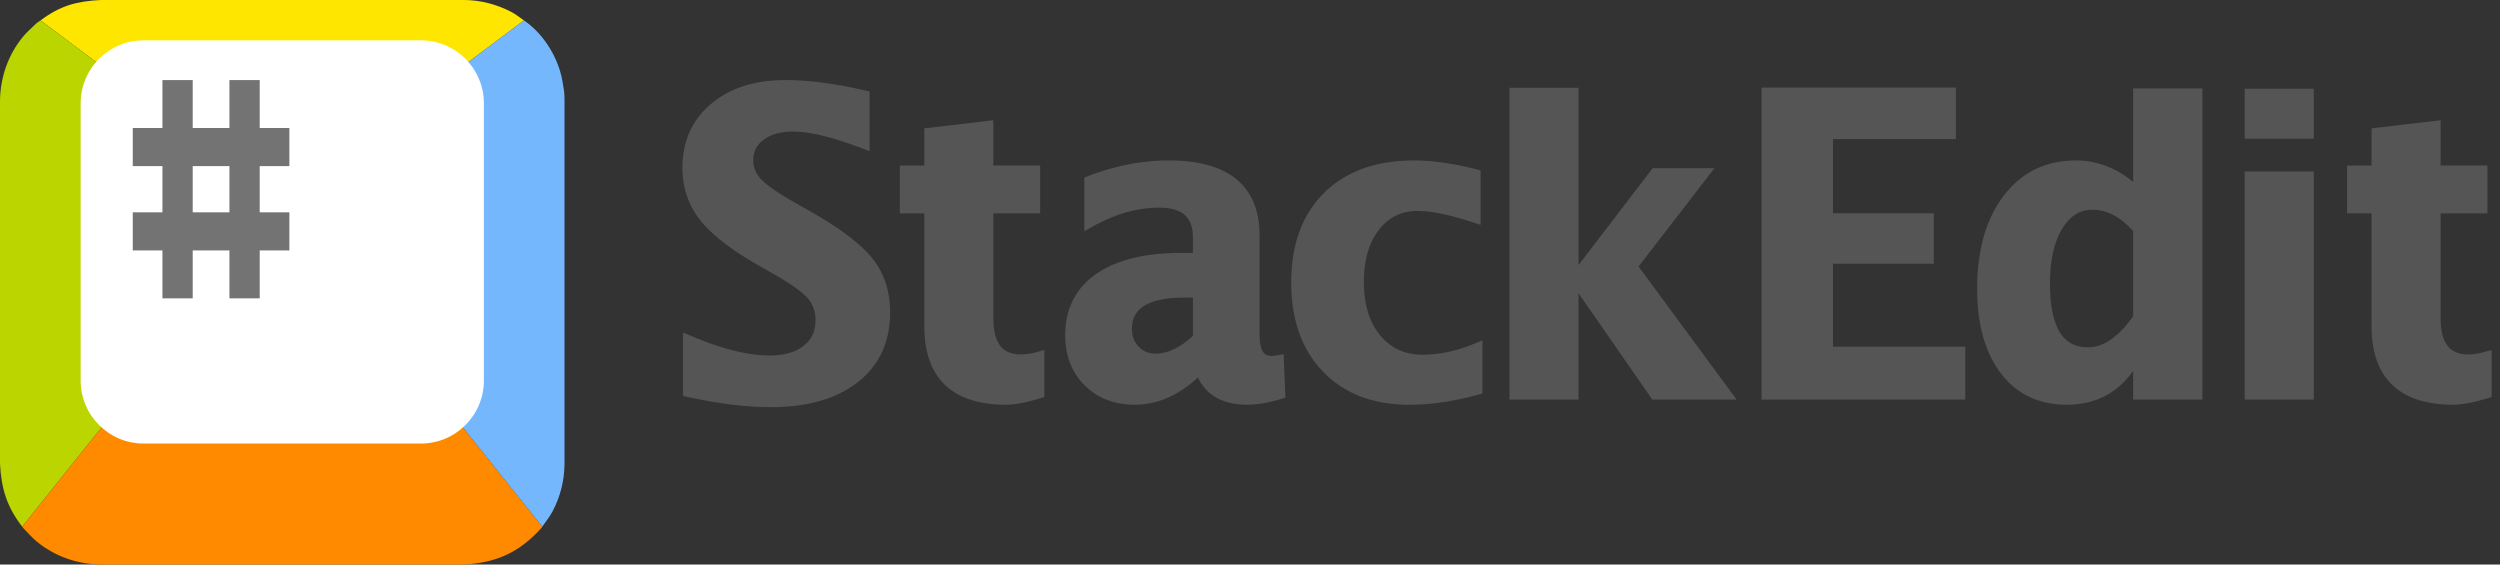
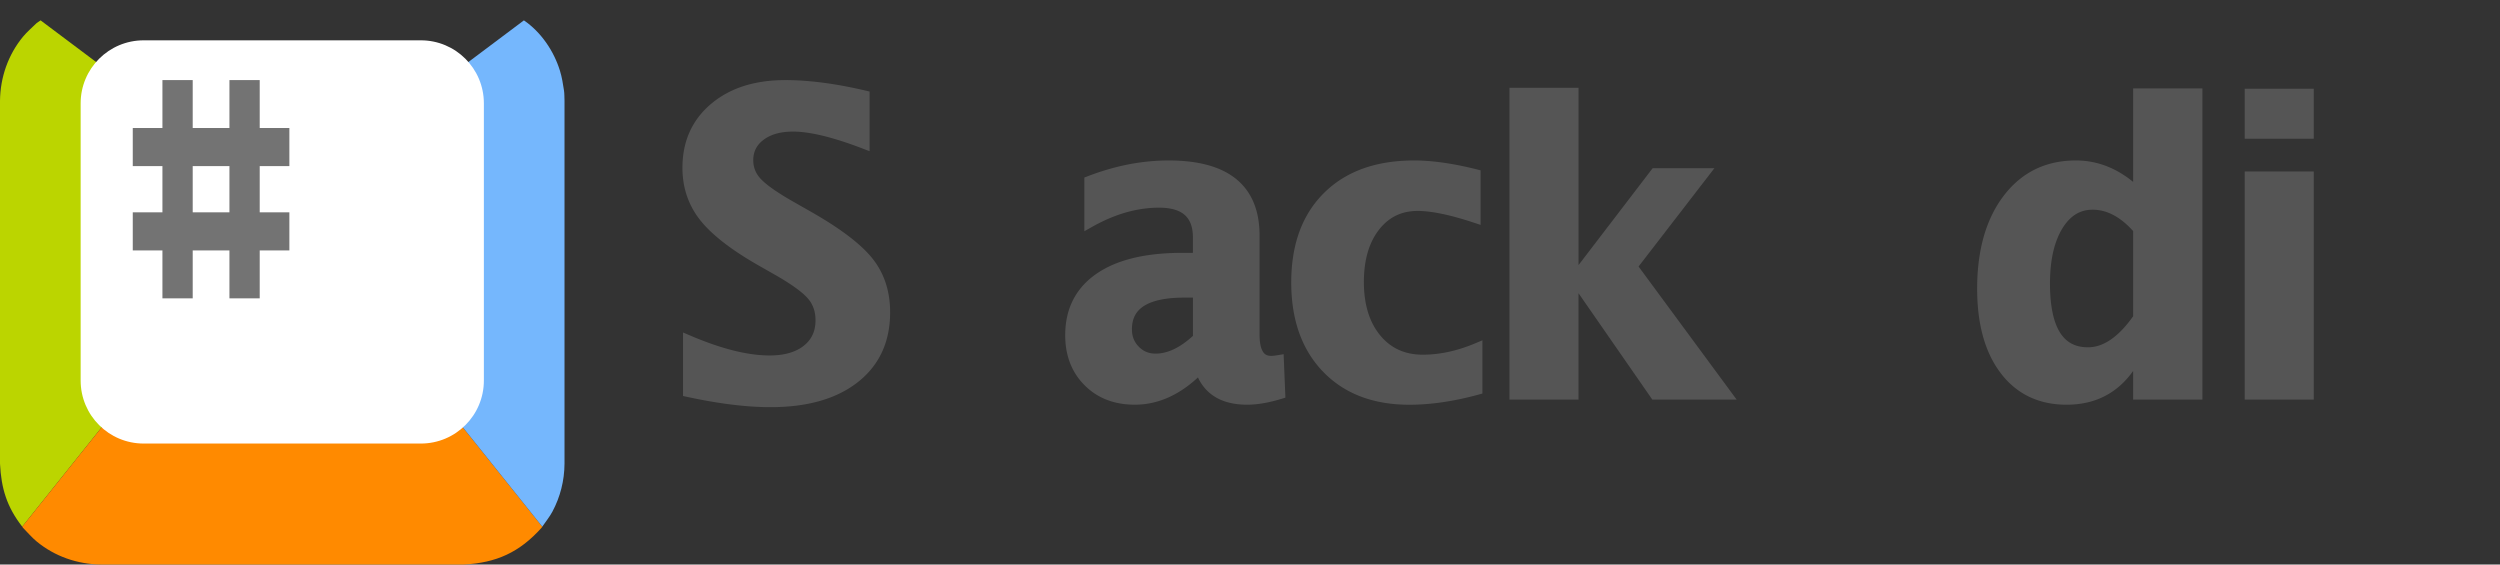
<svg xmlns="http://www.w3.org/2000/svg" width="100%" height="100%" viewBox="0 0 744 168" version="1.1" xml:space="preserve" style="fill-rule:evenodd;clip-rule:evenodd;stroke-linejoin:round;stroke-miterlimit:1.414;">
  <rect x="0" y="0" width="744" height="168" fill="#333333" stroke="none" />
  <g id="Layer_3">
-     <path d="M138,0c5.016,0.004 9.86,1.294 14.3,3.621c1.288,0.675 2.411,1.628 3.616,2.442l-71.916,53.937l-71.916,-53.937c5.87,-4.386 10.693,-5.698 17.916,-6.063l108,0Z" style="fill:#ffe600;fill-rule:nonzero;" />
-     <path d="M12.084,6.063l71.916,53.937l-77.386,96.733c-4.587,-5.889 -6.242,-11.371 -6.614,-18.733l0,-108c0.086,-6.961 2.401,-13.686 6.851,-19.083c1.219,-1.479 2.711,-2.711 4.066,-4.066l1.167,-0.788l0,0Z" style="fill:#bbd500;fill-rule:nonzero;" />
+     <path d="M12.084,6.063l71.916,53.937l-77.386,96.733c-4.587,-5.889 -6.242,-11.371 -6.614,-18.733l0,-108c0.086,-6.961 2.401,-13.686 6.851,-19.083c1.219,-1.479 2.711,-2.711 4.066,-4.066l1.167,-0.788l0,0" style="fill:#bbd500;fill-rule:nonzero;" />
    <path d="M84,60l77.386,96.732l-0.237,0.351c-6.534,7.287 -13.424,10.426 -23.149,10.917l-108,0c-6.961,-0.086 -13.686,-2.401 -19.083,-6.85c-1.479,-1.22 -2.711,-2.712 -4.066,-4.067l-0.237,-0.35l77.386,-96.733Z" style="fill:#ff8a00;fill-rule:nonzero;" />
    <path d="M155.916,6.063c5.126,3.508 8.912,9.106 10.735,15.016c0.587,1.903 0.897,3.885 1.194,5.854c0.153,1.012 0.103,2.045 0.155,3.067l0,108c-0.03,4.998 -1.252,9.886 -3.621,14.3c-0.843,1.571 -1.995,2.955 -2.993,4.433l-77.386,-96.733l71.916,-53.937l0,0Z" style="fill:#75b7fd;fill-rule:nonzero;" />
  </g>
  <g id="Layer_1">
    <path d="M42.75,12l82.5,0c10.355,0 18.75,8.395 18.75,18.75l0,82.5c0,10.355 -8.395,18.75 -18.75,18.75l-82.5,0c-10.355,0 -18.75,-8.395 -18.75,-18.75l0,-82.5c0,-10.355 8.395,-18.75 18.75,-18.75Z" style="fill:#fff;fill-rule:nonzero;" />
    <path d="M39.511,38.095l8.828,0l0,-14.263l9.009,0l0,14.263l10.932,0l0,-14.263l9.009,0l0,14.263l8.829,0l0,11.338l-8.829,0l0,13.756l8.829,0l0,11.338l-8.829,0l0,14.263l-9.009,0l0,-14.263l-10.932,0l0,14.263l-9.009,0l0,-14.263l-8.828,0l0,-11.338l8.828,0l0,-13.756l-8.828,0l0,-11.338Zm17.837,11.338l0,13.756l10.932,0l0,-13.756l-10.932,0Z" style="fill:#737373;" />
    <path d="M233.423,23.832l0.21,0l0.335,0.001l0.337,0.002l0.338,0.004l0.339,0.005l0.341,0.007l0.342,0.009l0.343,0.01l0.344,0.011l0.345,0.013l0.347,0.015l0.348,0.016l0.349,0.018l0.351,0.019l0.351,0.021l0.353,0.022l0.354,0.024l0.356,0.025l0.357,0.027l0.358,0.029l0.359,0.03l0.36,0.031l0.362,0.033l0.363,0.035l0.364,0.036l0.366,0.038l0.367,0.039l0.368,0.04l0.369,0.043l0.37,0.043l0.372,0.046l0.373,0.046l0.374,0.049l0.376,0.05l0.377,0.051l0.378,0.053l0.379,0.054l0.381,0.056l0.382,0.058l0.383,0.059l0.384,0.06l0.386,0.062l0.387,0.064l0.388,0.065l0.389,0.066l0.391,0.068l0.392,0.07l0.393,0.071l0.394,0.073l0.396,0.074l0.397,0.076l0.398,0.077l0.4,0.079l0.4,0.08l0.402,0.082l0.404,0.083l0.404,0.085l0.406,0.086l0.407,0.088l0.409,0.089l0.409,0.091l0.411,0.093l0.412,0.093l0.414,0.096l1.571,0.367l0,17.755l-2.452,-0.936l-0.412,-0.156l-0.409,-0.153l-0.407,-0.151l-0.403,-0.148l-0.401,-0.146l-0.398,-0.143l-0.395,-0.14l-0.392,-0.138l-0.39,-0.136l-0.386,-0.133l-0.384,-0.131l-0.381,-0.128l-0.378,-0.125l-0.375,-0.123l-0.373,-0.12l-0.369,-0.118l-0.367,-0.116l-0.364,-0.112l-0.36,-0.111l-0.359,-0.107l-0.355,-0.106l-0.352,-0.102l-0.349,-0.101l-0.347,-0.097l-0.344,-0.095l-0.341,-0.093l-0.337,-0.09l-0.335,-0.088l-0.333,-0.085l-0.329,-0.082l-0.326,-0.08l-0.324,-0.078l-0.32,-0.075l-0.318,-0.072l-0.314,-0.07l-0.312,-0.068l-0.309,-0.065l-0.306,-0.062l-0.303,-0.06l-0.3,-0.057l-0.297,-0.055l-0.294,-0.053l-0.291,-0.05l-0.288,-0.047l-0.285,-0.045l-0.283,-0.043l-0.279,-0.04l-0.276,-0.037l-0.273,-0.036l-0.271,-0.032l-0.267,-0.03l-0.264,-0.028l-0.261,-0.025l-0.259,-0.023l-0.255,-0.021l-0.252,-0.018l-0.249,-0.015l-0.246,-0.013l-0.243,-0.011l-0.24,-0.008l-0.237,-0.006l-0.233,-0.004l-0.232,-0.001l-0.177,0.001l-0.176,0.002l-0.175,0.003l-0.174,0.004l-0.172,0.006l-0.171,0.007l-0.17,0.008l-0.168,0.009l-0.168,0.011l-0.166,0.012l-0.164,0.013l-0.163,0.015l-0.162,0.015l-0.161,0.017l-0.159,0.018l-0.158,0.02l-0.157,0.02l-0.155,0.022l-0.154,0.023l-0.153,0.024l-0.152,0.026l-0.15,0.026l-0.149,0.028l-0.147,0.029l-0.146,0.03l-0.145,0.032l-0.144,0.032l-0.143,0.034l-0.141,0.035l-0.139,0.036l-0.139,0.037l-0.137,0.038l-0.136,0.04l-0.135,0.041l-0.134,0.041l-0.132,0.043l-0.131,0.044l-0.258,0.092l-0.127,0.048l-0.126,0.048l-0.125,0.05l-0.123,0.051l-0.123,0.052l-0.121,0.053l-0.12,0.054l-0.236,0.112l-0.116,0.058l-0.116,0.059l-0.114,0.059l-0.112,0.061l-0.112,0.063l-0.111,0.063l-0.109,0.064l-0.108,0.065l-0.108,0.067l-0.106,0.068l-0.105,0.069l-0.103,0.069l-0.103,0.072l-0.102,0.072l-0.1,0.073l-0.1,0.075l-0.099,0.075l-0.096,0.076l-0.095,0.077l-0.093,0.077l-0.091,0.077l-0.089,0.078l-0.088,0.079l-0.086,0.079l-0.084,0.08l-0.082,0.08l-0.081,0.08l-0.079,0.081l-0.077,0.082l-0.076,0.082l-0.073,0.082l-0.073,0.084l-0.07,0.083l-0.069,0.084l-0.067,0.085l-0.066,0.085l-0.064,0.086l-0.062,0.086l-0.061,0.087l-0.059,0.087l-0.058,0.088l-0.057,0.089l-0.054,0.089l-0.053,0.089l-0.052,0.09l-0.05,0.091l-0.049,0.092l-0.047,0.092l-0.046,0.093l-0.044,0.094l-0.043,0.094l-0.042,0.095l-0.04,0.095l-0.038,0.097l-0.037,0.097l-0.036,0.098l-0.034,0.099l-0.033,0.099l-0.032,0.101l-0.03,0.101l-0.028,0.102l-0.027,0.103l-0.026,0.104l-0.025,0.105l-0.022,0.105l-0.022,0.107l-0.02,0.108l-0.019,0.108l-0.017,0.11l-0.015,0.11l-0.015,0.112l-0.012,0.112l-0.012,0.114l-0.01,0.114l-0.008,0.116l-0.007,0.116l-0.005,0.118l-0.004,0.119l-0.002,0.119l-0.001,0.122l0.002,0.197l0.003,0.098l0.004,0.098l0.004,0.097l0.006,0.096l0.007,0.096l0.008,0.096l0.009,0.095l0.01,0.094l0.011,0.094l0.012,0.093l0.013,0.093l0.014,0.093l0.016,0.092l0.016,0.091l0.017,0.091l0.018,0.09l0.04,0.18l0.021,0.089l0.023,0.089l0.023,0.088l0.024,0.088l0.052,0.174l0.028,0.087l0.028,0.086l0.03,0.086l0.03,0.085l0.032,0.085l0.033,0.085l0.033,0.084l0.035,0.085l0.036,0.083l0.037,0.084l0.038,0.083l0.039,0.082l0.04,0.083l0.041,0.082l0.042,0.082l0.088,0.162l0.092,0.162l0.048,0.081l0.049,0.08l0.05,0.079l0.051,0.08l0.052,0.079l0.053,0.08l0.055,0.078l0.055,0.079l0.057,0.078l0.058,0.078l0.059,0.078l0.06,0.078l0.124,0.154l0.064,0.077l0.065,0.077l0.066,0.076l0.068,0.076l0.069,0.077l0.071,0.076l0.073,0.078l0.075,0.079l0.078,0.079l0.08,0.081l0.083,0.082l0.085,0.082l0.087,0.084l0.09,0.084l0.092,0.086l0.095,0.086l0.097,0.088l0.099,0.088l0.102,0.089l0.104,0.09l0.106,0.09l0.109,0.092l0.111,0.092l0.114,0.093l0.116,0.094l0.118,0.095l0.121,0.096l0.123,0.096l0.125,0.097l0.127,0.098l0.13,0.099l0.132,0.099l0.135,0.101l0.137,0.101l0.139,0.101l0.142,0.103l0.143,0.103l0.146,0.104l0.148,0.104l0.305,0.212l0.312,0.214l0.323,0.217l0.331,0.22l0.34,0.223l0.349,0.225l0.359,0.228l0.367,0.231l0.377,0.234l0.386,0.236l0.394,0.239l0.404,0.242l0.413,0.244l0.421,0.247l0.429,0.248l6.283,3.581l0.4,0.23l0.394,0.229l0.391,0.229l0.388,0.228l0.383,0.228l0.38,0.227l0.376,0.227l0.372,0.226l0.368,0.225l0.365,0.226l0.361,0.224l0.357,0.225l0.353,0.223l0.349,0.223l0.346,0.223l0.342,0.222l0.338,0.222l0.334,0.221l0.331,0.221l0.327,0.221l0.323,0.219l0.319,0.22l0.315,0.219l0.312,0.218l0.308,0.218l0.304,0.218l0.301,0.217l0.296,0.216l0.293,0.216l0.29,0.216l0.285,0.215l0.282,0.215l0.278,0.215l0.274,0.214l0.27,0.213l0.267,0.214l0.263,0.212l0.259,0.213l0.256,0.212l0.251,0.211l0.248,0.211l0.245,0.211l0.24,0.211l0.237,0.21l0.233,0.21l0.23,0.209l0.225,0.209l0.222,0.209l0.218,0.208l0.215,0.208l0.21,0.208l0.207,0.207l0.204,0.207l0.199,0.207l0.196,0.207l0.192,0.206l0.188,0.206l0.185,0.206l0.181,0.206l0.177,0.205l0.173,0.206l0.17,0.205l0.166,0.204l0.162,0.205l0.159,0.205l0.156,0.207l0.154,0.208l0.152,0.21l0.149,0.211l0.146,0.212l0.145,0.214l0.141,0.215l0.139,0.217l0.137,0.218l0.134,0.219l0.132,0.221l0.129,0.223l0.127,0.224l0.124,0.225l0.121,0.226l0.12,0.228l0.116,0.23l0.114,0.23l0.112,0.232l0.109,0.234l0.106,0.234l0.104,0.237l0.102,0.237l0.099,0.239l0.096,0.24l0.094,0.242l0.091,0.242l0.089,0.244l0.087,0.246l0.083,0.247l0.081,0.248l0.079,0.249l0.076,0.25l0.074,0.252l0.071,0.253l0.069,0.255l0.066,0.256l0.063,0.256l0.061,0.259l0.059,0.259l0.056,0.261l0.053,0.262l0.051,0.263l0.049,0.264l0.045,0.266l0.044,0.267l0.041,0.268l0.038,0.269l0.036,0.271l0.034,0.271l0.03,0.273l0.029,0.275l0.026,0.275l0.023,0.276l0.021,0.278l0.019,0.279l0.016,0.28l0.013,0.282l0.011,0.282l0.009,0.284l0.006,0.285l0.004,0.286l0.001,0.286l-0.001,0.205l-0.001,0.203l-0.003,0.202l-0.004,0.202l-0.005,0.201l-0.007,0.201l-0.007,0.2l-0.009,0.199l-0.01,0.199l-0.011,0.198l-0.012,0.197l-0.013,0.197l-0.015,0.197l-0.016,0.196l-0.017,0.195l-0.018,0.194l-0.019,0.194l-0.02,0.193l-0.022,0.193l-0.022,0.192l-0.024,0.192l-0.025,0.191l-0.027,0.19l-0.027,0.189l-0.058,0.378l-0.031,0.188l-0.033,0.187l-0.033,0.186l-0.034,0.186l-0.036,0.185l-0.037,0.185l-0.038,0.184l-0.039,0.184l-0.082,0.364l-0.043,0.182l-0.044,0.181l-0.045,0.18l-0.047,0.18l-0.047,0.179l-0.049,0.178l-0.05,0.178l-0.051,0.177l-0.106,0.352l-0.055,0.175l-0.056,0.175l-0.057,0.174l-0.058,0.173l-0.06,0.172l-0.061,0.172l-0.061,0.171l-0.064,0.171l-0.064,0.17l-0.065,0.169l-0.067,0.169l-0.068,0.167l-0.069,0.168l-0.07,0.166l-0.072,0.166l-0.072,0.165l-0.074,0.165l-0.075,0.164l-0.154,0.326l-0.158,0.322l-0.082,0.161l-0.082,0.16l-0.083,0.159l-0.17,0.316l-0.087,0.157l-0.178,0.312l-0.09,0.155l-0.092,0.154l-0.093,0.153l-0.094,0.153l-0.095,0.152l-0.194,0.302l-0.099,0.15l-0.1,0.149l-0.101,0.149l-0.206,0.294l-0.105,0.147l-0.105,0.145l-0.107,0.145l-0.218,0.288l-0.11,0.143l-0.112,0.142l-0.113,0.141l-0.114,0.14l-0.115,0.14l-0.116,0.139l-0.236,0.276l-0.12,0.137l-0.121,0.136l-0.122,0.135l-0.123,0.135l-0.124,0.134l-0.126,0.133l-0.126,0.132l-0.128,0.132l-0.129,0.131l-0.13,0.13l-0.131,0.129l-0.132,0.129l-0.134,0.128l-0.134,0.127l-0.136,0.127l-0.137,0.125l-0.138,0.125l-0.139,0.125l-0.14,0.123l-0.141,0.123l-0.143,0.122l-0.143,0.121l-0.145,0.121l-0.145,0.119l-0.147,0.119l-0.148,0.119l-0.149,0.117l-0.15,0.117l-0.151,0.115l-0.152,0.115l-0.152,0.114l-0.154,0.113l-0.154,0.112l-0.156,0.111l-0.156,0.11l-0.157,0.11l-0.157,0.108l-0.159,0.107l-0.16,0.107l-0.16,0.105l-0.161,0.105l-0.162,0.104l-0.163,0.102l-0.164,0.102l-0.165,0.101l-0.165,0.1l-0.166,0.099l-0.168,0.098l-0.167,0.097l-0.169,0.096l-0.17,0.095l-0.171,0.095l-0.171,0.093l-0.172,0.092l-0.173,0.092l-0.174,0.09l-0.175,0.09l-0.175,0.089l-0.177,0.088l-0.177,0.086l-0.178,0.086l-0.179,0.085l-0.18,0.084l-0.18,0.083l-0.182,0.083l-0.182,0.081l-0.183,0.08l-0.368,0.158l-0.372,0.154l-0.187,0.076l-0.188,0.074l-0.189,0.074l-0.19,0.073l-0.19,0.072l-0.191,0.071l-0.192,0.07l-0.193,0.069l-0.194,0.069l-0.194,0.067l-0.392,0.132l-0.394,0.128l-0.199,0.063l-0.199,0.061l-0.2,0.061l-0.201,0.06l-0.202,0.059l-0.203,0.058l-0.203,0.057l-0.204,0.057l-0.205,0.055l-0.206,0.054l-0.207,0.054l-0.207,0.053l-0.418,0.102l-0.21,0.05l-0.21,0.049l-0.212,0.048l-0.212,0.047l-0.213,0.046l-0.214,0.045l-0.215,0.045l-0.215,0.043l-0.216,0.043l-0.217,0.041l-0.218,0.041l-0.219,0.04l-0.22,0.039l-0.22,0.038l-0.221,0.037l-0.222,0.036l-0.223,0.036l-0.223,0.034l-0.225,0.034l-0.225,0.032l-0.226,0.032l-0.226,0.031l-0.228,0.03l-0.228,0.029l-0.229,0.028l-0.23,0.027l-0.462,0.052l-0.466,0.048l-0.234,0.022l-0.235,0.022l-0.235,0.021l-0.236,0.02l-0.238,0.019l-0.476,0.036l-0.48,0.032l-0.241,0.014l-0.242,0.014l-0.243,0.013l-0.244,0.012l-0.244,0.011l-0.245,0.01l-0.246,0.01l-0.494,0.016l-0.498,0.012l-0.25,0.005l-0.251,0.004l-0.251,0.003l-0.506,0.004l-0.254,0l-0.337,-0.001l-0.339,-0.002l-0.341,-0.004l-0.342,-0.005l-0.344,-0.007l-0.345,-0.008l-0.347,-0.01l-0.349,-0.011l-0.35,-0.013l-0.352,-0.014l-0.353,-0.016l-0.355,-0.018l-0.357,-0.019l-0.358,-0.02l-0.36,-0.022l-0.361,-0.023l-0.364,-0.025l-0.364,-0.026l-0.367,-0.028l-0.368,-0.029l-0.369,-0.031l-0.372,-0.033l-0.373,-0.033l-0.374,-0.036l-0.376,-0.037l-0.378,-0.038l-0.379,-0.04l-0.381,-0.041l-0.383,-0.043l-0.384,-0.044l-0.386,-0.046l-0.388,-0.047l-0.389,-0.049l-0.391,-0.05l-0.392,-0.052l-0.394,-0.053l-0.396,-0.055l-0.397,-0.056l-0.399,-0.058l-0.401,-0.059l-0.402,-0.061l-0.404,-0.062l-0.406,-0.064l-0.407,-0.065l-0.409,-0.067l-0.41,-0.068l-0.412,-0.07l-0.414,-0.071l-0.415,-0.072l-0.417,-0.075l-0.419,-0.075l-0.42,-0.077l-0.422,-0.079l-0.423,-0.08l-0.425,-0.081l-0.427,-0.083l-0.429,-0.085l-0.43,-0.086l-0.432,-0.087l-0.433,-0.089l-0.435,-0.091l-0.437,-0.092l-0.438,-0.093l-1.622,-0.35l0,-18.9l2.527,1.077l0.434,0.183l0.432,0.18l0.43,0.177l0.428,0.174l0.426,0.171l0.423,0.168l0.422,0.165l0.42,0.162l0.417,0.159l0.415,0.156l0.414,0.154l0.411,0.15l0.409,0.147l0.407,0.144l0.405,0.142l0.402,0.138l0.401,0.135l0.399,0.133l0.396,0.129l0.395,0.127l0.392,0.124l0.39,0.12l0.388,0.118l0.386,0.115l0.384,0.111l0.381,0.109l0.38,0.106l0.377,0.103l0.375,0.1l0.374,0.097l0.371,0.094l0.368,0.091l0.367,0.089l0.365,0.085l0.362,0.082l0.361,0.08l0.358,0.076l0.356,0.074l0.354,0.07l0.352,0.068l0.349,0.065l0.348,0.062l0.345,0.059l0.343,0.056l0.341,0.053l0.339,0.05l0.336,0.047l0.335,0.045l0.332,0.041l0.33,0.039l0.328,0.036l0.326,0.033l0.324,0.03l0.321,0.027l0.32,0.024l0.317,0.021l0.315,0.019l0.313,0.015l0.31,0.013l0.309,0.01l0.306,0.007l0.304,0.005l0.303,0.001l0.208,-0.001l0.207,-0.002l0.206,-0.004l0.204,-0.005l0.203,-0.007l0.201,-0.008l0.199,-0.009l0.198,-0.012l0.196,-0.012l0.194,-0.014l0.193,-0.016l0.192,-0.017l0.189,-0.018l0.188,-0.02l0.187,-0.021l0.185,-0.023l0.183,-0.024l0.181,-0.026l0.18,-0.027l0.179,-0.028l0.176,-0.03l0.176,-0.032l0.173,-0.032l0.172,-0.034l0.171,-0.036l0.168,-0.037l0.167,-0.038l0.166,-0.04l0.164,-0.041l0.162,-0.042l0.161,-0.044l0.159,-0.045l0.158,-0.047l0.156,-0.048l0.154,-0.049l0.153,-0.051l0.152,-0.052l0.15,-0.053l0.148,-0.055l0.147,-0.055l0.145,-0.058l0.143,-0.058l0.143,-0.06l0.14,-0.062l0.139,-0.062l0.138,-0.064l0.136,-0.065l0.135,-0.067l0.133,-0.068l0.131,-0.069l0.131,-0.07l0.128,-0.072l0.128,-0.073l0.126,-0.074l0.124,-0.076l0.123,-0.077l0.122,-0.078l0.12,-0.08l0.119,-0.081l0.117,-0.082l0.116,-0.084l0.115,-0.085l0.113,-0.086l0.112,-0.088l0.111,-0.089l0.109,-0.089l0.106,-0.09l0.105,-0.092l0.103,-0.092l0.101,-0.092l0.098,-0.094l0.097,-0.094l0.095,-0.095l0.094,-0.096l0.091,-0.097l0.089,-0.097l0.088,-0.099l0.086,-0.099l0.084,-0.1l0.082,-0.101l0.08,-0.101l0.079,-0.103l0.077,-0.103l0.075,-0.104l0.073,-0.106l0.072,-0.106l0.07,-0.106l0.068,-0.108l0.066,-0.109l0.065,-0.11l0.063,-0.11l0.061,-0.112l0.06,-0.112l0.058,-0.114l0.057,-0.114l0.054,-0.116l0.053,-0.116l0.052,-0.118l0.05,-0.119l0.048,-0.119l0.046,-0.121l0.045,-0.122l0.044,-0.123l0.041,-0.125l0.04,-0.125l0.038,-0.126l0.037,-0.128l0.035,-0.129l0.034,-0.13l0.031,-0.131l0.03,-0.133l0.029,-0.134l0.027,-0.135l0.025,-0.136l0.023,-0.138l0.022,-0.138l0.02,-0.141l0.018,-0.141l0.017,-0.143l0.015,-0.144l0.013,-0.145l0.011,-0.147l0.01,-0.148l0.008,-0.149l0.006,-0.151l0.004,-0.152l0.003,-0.153l0.001,-0.156l-0.001,-0.121l-0.001,-0.122l-0.003,-0.121l-0.004,-0.12l-0.005,-0.12l-0.006,-0.118l-0.007,-0.118l-0.009,-0.117l-0.009,-0.116l-0.01,-0.116l-0.012,-0.114l-0.013,-0.114l-0.013,-0.113l-0.015,-0.112l-0.016,-0.112l-0.017,-0.111l-0.018,-0.11l-0.019,-0.109l-0.02,-0.109l-0.021,-0.107l-0.022,-0.108l-0.048,-0.212l-0.025,-0.105l-0.027,-0.104l-0.027,-0.103l-0.029,-0.103l-0.029,-0.102l-0.031,-0.102l-0.064,-0.2l-0.034,-0.1l-0.035,-0.098l-0.072,-0.196l-0.038,-0.097l-0.039,-0.096l-0.04,-0.095l-0.041,-0.095l-0.042,-0.094l-0.043,-0.094l-0.044,-0.093l-0.092,-0.184l-0.047,-0.092l-0.048,-0.09l-0.05,-0.091l-0.05,-0.089l-0.104,-0.178l-0.054,-0.087l-0.055,-0.088l-0.056,-0.087l-0.057,-0.086l-0.058,-0.086l-0.059,-0.085l-0.06,-0.085l-0.124,-0.168l-0.064,-0.083l-0.065,-0.083l-0.066,-0.083l-0.067,-0.081l-0.068,-0.082l-0.07,-0.081l-0.073,-0.083l-0.075,-0.084l-0.077,-0.085l-0.08,-0.086l-0.083,-0.087l-0.085,-0.088l-0.087,-0.088l-0.089,-0.09l-0.092,-0.09l-0.095,-0.092l-0.096,-0.092l-0.1,-0.093l-0.101,-0.093l-0.104,-0.095l-0.107,-0.095l-0.108,-0.096l-0.112,-0.097l-0.113,-0.098l-0.116,-0.098l-0.118,-0.1l-0.121,-0.099l-0.123,-0.101l-0.125,-0.101l-0.128,-0.103l-0.13,-0.102l-0.132,-0.104l-0.135,-0.104l-0.137,-0.105l-0.14,-0.105l-0.142,-0.107l-0.144,-0.107l-0.146,-0.107l-0.149,-0.108l-0.151,-0.109l-0.154,-0.11l-0.156,-0.11l-0.158,-0.111l-0.16,-0.111l-0.163,-0.113l-0.165,-0.112l-0.167,-0.114l-0.17,-0.114l-0.172,-0.115l-0.175,-0.115l-0.176,-0.116l-0.179,-0.116l-0.18,-0.117l-0.371,-0.237l-0.379,-0.238l-0.387,-0.241l-0.397,-0.244l-0.406,-0.246l-0.416,-0.248l-0.424,-0.251l-0.43,-0.25l-5.866,-3.338l-0.374,-0.216l-0.369,-0.215l-0.364,-0.214l-0.362,-0.215l-0.358,-0.214l-0.355,-0.213l-0.351,-0.214l-0.348,-0.213l-0.345,-0.213l-0.342,-0.213l-0.338,-0.213l-0.335,-0.212l-0.331,-0.213l-0.328,-0.212l-0.325,-0.212l-0.322,-0.211l-0.318,-0.212l-0.315,-0.211l-0.312,-0.211l-0.308,-0.211l-0.305,-0.21l-0.302,-0.211l-0.298,-0.21l-0.295,-0.21l-0.292,-0.21l-0.288,-0.21l-0.285,-0.21l-0.282,-0.209l-0.279,-0.209l-0.275,-0.209l-0.272,-0.209l-0.268,-0.209l-0.266,-0.209l-0.262,-0.208l-0.259,-0.208l-0.255,-0.208l-0.252,-0.208l-0.249,-0.208l-0.245,-0.208l-0.243,-0.208l-0.239,-0.207l-0.235,-0.208l-0.233,-0.207l-0.229,-0.207l-0.225,-0.207l-0.223,-0.207l-0.219,-0.207l-0.216,-0.207l-0.212,-0.206l-0.21,-0.207l-0.205,-0.207l-0.203,-0.206l-0.199,-0.207l-0.197,-0.206l-0.192,-0.207l-0.19,-0.206l-0.186,-0.206l-0.183,-0.207l-0.179,-0.206l-0.176,-0.206l-0.173,-0.206l-0.17,-0.207l-0.166,-0.206l-0.163,-0.207l-0.16,-0.207l-0.158,-0.208l-0.155,-0.209l-0.153,-0.211l-0.15,-0.212l-0.148,-0.212l-0.145,-0.215l-0.143,-0.215l-0.14,-0.216l-0.138,-0.218l-0.135,-0.218l-0.133,-0.22l-0.13,-0.221l-0.128,-0.222l-0.126,-0.224l-0.122,-0.224l-0.121,-0.226l-0.117,-0.226l-0.116,-0.228l-0.113,-0.229l-0.11,-0.23l-0.108,-0.231l-0.105,-0.233l-0.102,-0.233l-0.101,-0.234l-0.097,-0.236l-0.095,-0.237l-0.093,-0.237l-0.09,-0.239l-0.087,-0.24l-0.085,-0.241l-0.082,-0.242l-0.08,-0.243l-0.077,-0.244l-0.075,-0.245l-0.072,-0.246l-0.07,-0.247l-0.067,-0.248l-0.064,-0.249l-0.062,-0.25l-0.06,-0.252l-0.057,-0.252l-0.054,-0.253l-0.052,-0.254l-0.049,-0.255l-0.047,-0.256l-0.044,-0.258l-0.041,-0.258l-0.039,-0.259l-0.037,-0.26l-0.034,-0.261l-0.031,-0.262l-0.029,-0.263l-0.027,-0.263l-0.023,-0.265l-0.022,-0.266l-0.019,-0.266l-0.016,-0.268l-0.014,-0.269l-0.011,-0.269l-0.009,-0.27l-0.006,-0.272l-0.004,-0.272l-0.001,-0.272l0.001,-0.183l0.001,-0.181l0.003,-0.181l0.003,-0.18l0.005,-0.18l0.005,-0.179l0.007,-0.179l0.008,-0.179l0.008,-0.177l0.01,-0.178l0.011,-0.177l0.012,-0.176l0.013,-0.176l0.013,-0.175l0.015,-0.175l0.016,-0.175l0.017,-0.174l0.018,-0.173l0.019,-0.173l0.02,-0.173l0.021,-0.172l0.022,-0.171l0.048,-0.342l0.025,-0.17l0.026,-0.169l0.028,-0.17l0.028,-0.168l0.06,-0.336l0.032,-0.167l0.032,-0.166l0.068,-0.332l0.036,-0.165l0.037,-0.164l0.038,-0.164l0.078,-0.326l0.041,-0.163l0.042,-0.162l0.043,-0.161l0.09,-0.322l0.046,-0.159l0.047,-0.16l0.048,-0.158l0.05,-0.159l0.05,-0.157l0.052,-0.158l0.052,-0.156l0.108,-0.312l0.056,-0.155l0.057,-0.155l0.058,-0.154l0.058,-0.153l0.06,-0.153l0.061,-0.152l0.062,-0.152l0.063,-0.152l0.064,-0.15l0.132,-0.3l0.067,-0.149l0.068,-0.149l0.07,-0.148l0.07,-0.147l0.071,-0.147l0.146,-0.292l0.075,-0.145l0.076,-0.145l0.076,-0.144l0.078,-0.143l0.079,-0.143l0.16,-0.284l0.082,-0.141l0.083,-0.141l0.084,-0.14l0.085,-0.139l0.086,-0.139l0.087,-0.138l0.088,-0.138l0.09,-0.137l0.09,-0.136l0.091,-0.136l0.092,-0.136l0.188,-0.268l0.095,-0.134l0.096,-0.133l0.196,-0.264l0.2,-0.262l0.102,-0.13l0.102,-0.129l0.103,-0.129l0.105,-0.128l0.105,-0.127l0.107,-0.127l0.108,-0.127l0.108,-0.126l0.11,-0.125l0.11,-0.124l0.112,-0.124l0.112,-0.123l0.114,-0.123l0.114,-0.122l0.116,-0.122l0.117,-0.121l0.117,-0.12l0.119,-0.12l0.119,-0.119l0.242,-0.236l0.246,-0.234l0.125,-0.116l0.125,-0.115l0.127,-0.115l0.127,-0.114l0.129,-0.114l0.129,-0.113l0.13,-0.112l0.132,-0.112l0.132,-0.111l0.133,-0.11l0.133,-0.109l0.134,-0.108l0.135,-0.108l0.136,-0.107l0.136,-0.105l0.137,-0.105l0.137,-0.104l0.139,-0.104l0.138,-0.102l0.28,-0.202l0.141,-0.1l0.141,-0.098l0.142,-0.098l0.143,-0.097l0.144,-0.097l0.144,-0.095l0.144,-0.094l0.146,-0.094l0.292,-0.184l0.148,-0.091l0.148,-0.09l0.148,-0.089l0.15,-0.089l0.3,-0.174l0.151,-0.085l0.152,-0.085l0.153,-0.084l0.153,-0.083l0.153,-0.082l0.31,-0.162l0.312,-0.158l0.314,-0.154l0.158,-0.076l0.159,-0.075l0.16,-0.074l0.32,-0.146l0.324,-0.142l0.162,-0.07l0.163,-0.069l0.164,-0.068l0.165,-0.067l0.165,-0.066l0.165,-0.065l0.167,-0.065l0.334,-0.126l0.168,-0.062l0.169,-0.061l0.169,-0.06l0.17,-0.059l0.342,-0.116l0.344,-0.112l0.173,-0.055l0.174,-0.054l0.174,-0.053l0.175,-0.052l0.175,-0.051l0.176,-0.051l0.354,-0.098l0.178,-0.047l0.179,-0.047l0.358,-0.092l0.181,-0.044l0.18,-0.043l0.182,-0.043l0.182,-0.041l0.183,-0.041l0.183,-0.04l0.184,-0.039l0.184,-0.038l0.185,-0.038l0.372,-0.072l0.374,-0.068l0.188,-0.033l0.378,-0.064l0.19,-0.03l0.19,-0.029l0.191,-0.029l0.192,-0.028l0.192,-0.027l0.193,-0.026l0.193,-0.025l0.194,-0.024l0.195,-0.024l0.39,-0.044l0.197,-0.021l0.197,-0.02l0.197,-0.019l0.198,-0.019l0.398,-0.034l0.4,-0.03l0.201,-0.014l0.404,-0.026l0.406,-0.022l0.204,-0.01l0.205,-0.009l0.205,-0.008l0.206,-0.007l0.206,-0.006l0.207,-0.006l0.416,-0.008l0.208,-0.003l0.42,-0.004Z" style="fill:#555;" />
-     <path d="M295.621,49.268l13.932,0l0,14.23l-13.932,0l0,31.218l0.001,0.183l0.001,0.18l0.003,0.178l0.004,0.177l0.005,0.175l0.006,0.173l0.008,0.171l0.008,0.17l0.01,0.168l0.01,0.167l0.012,0.165l0.013,0.163l0.014,0.162l0.015,0.159l0.016,0.158l0.017,0.157l0.018,0.155l0.02,0.153l0.02,0.151l0.022,0.15l0.022,0.148l0.024,0.147l0.024,0.145l0.026,0.143l0.027,0.141l0.028,0.14l0.028,0.138l0.03,0.136l0.031,0.134l0.032,0.133l0.032,0.132l0.034,0.129l0.035,0.128l0.035,0.126l0.037,0.125l0.076,0.244l0.04,0.119l0.04,0.118l0.041,0.116l0.043,0.114l0.043,0.113l0.044,0.111l0.045,0.11l0.046,0.108l0.046,0.106l0.048,0.105l0.049,0.103l0.049,0.101l0.05,0.1l0.051,0.098l0.052,0.096l0.053,0.096l0.053,0.093l0.055,0.092l0.055,0.09l0.056,0.089l0.057,0.088l0.057,0.085l0.059,0.085l0.059,0.083l0.06,0.081l0.061,0.08l0.062,0.079l0.063,0.077l0.063,0.076l0.064,0.075l0.065,0.073l0.066,0.071l0.067,0.071l0.068,0.069l0.068,0.068l0.07,0.067l0.07,0.065l0.071,0.064l0.072,0.063l0.073,0.061l0.074,0.061l0.075,0.059l0.076,0.058l0.077,0.057l0.077,0.055l0.079,0.055l0.08,0.053l0.081,0.052l0.082,0.051l0.083,0.05l0.084,0.049l0.085,0.048l0.087,0.047l0.087,0.045l0.089,0.044l0.09,0.044l0.091,0.042l0.092,0.041l0.094,0.04l0.095,0.038l0.096,0.038l0.097,0.036l0.098,0.036l0.1,0.034l0.101,0.033l0.103,0.032l0.104,0.031l0.105,0.03l0.106,0.028l0.108,0.027l0.109,0.026l0.111,0.025l0.112,0.024l0.113,0.023l0.115,0.021l0.116,0.02l0.117,0.019l0.119,0.017l0.121,0.017l0.122,0.015l0.123,0.014l0.124,0.012l0.126,0.011l0.128,0.01l0.129,0.009l0.13,0.007l0.132,0.006l0.133,0.005l0.135,0.003l0.136,0.002l0.136,0.001l0.125,-0.001l0.127,-0.002l0.128,-0.004l0.131,-0.005l0.133,-0.006l0.135,-0.009l0.137,-0.009l0.139,-0.012l0.141,-0.012l0.143,-0.015l0.146,-0.016l0.147,-0.017l0.15,-0.019l0.151,-0.021l0.154,-0.022l0.156,-0.024l0.158,-0.026l0.159,-0.027l0.162,-0.029l0.164,-0.03l0.165,-0.032l0.168,-0.033l0.17,-0.036l0.172,-0.037l0.173,-0.038l0.176,-0.04l0.177,-0.042l0.18,-0.044l0.181,-0.045l0.184,-0.046l0.185,-0.049l2.079,-0.556l0,14l-1.467,0.436l-0.392,0.114l-0.388,0.111l-0.382,0.107l-0.378,0.103l-0.372,0.1l-0.368,0.096l-0.363,0.092l-0.358,0.089l-0.353,0.085l-0.348,0.081l-0.343,0.078l-0.339,0.074l-0.333,0.07l-0.329,0.067l-0.324,0.063l-0.32,0.059l-0.314,0.056l-0.31,0.052l-0.306,0.048l-0.3,0.045l-0.296,0.04l-0.29,0.037l-0.146,0.017l-0.143,0.016l-0.142,0.016l-0.141,0.014l-0.139,0.013l-0.139,0.012l-0.137,0.012l-0.137,0.01l-0.135,0.01l-0.134,0.008l-0.133,0.007l-0.132,0.007l-0.131,0.005l-0.13,0.005l-0.129,0.003l-0.128,0.003l-0.126,0.002l-0.126,0l-0.367,-0.001l-0.363,-0.005l-0.362,-0.006l-0.359,-0.01l-0.356,-0.012l-0.353,-0.016l-0.351,-0.018l-0.348,-0.02l-0.346,-0.024l-0.343,-0.026l-0.341,-0.029l-0.338,-0.032l-0.335,-0.035l-0.333,-0.038l-0.328,-0.04l-0.166,-0.021l-0.164,-0.022l-0.163,-0.023l-0.162,-0.023l-0.161,-0.024l-0.161,-0.025l-0.32,-0.052l-0.159,-0.027l-0.316,-0.056l-0.157,-0.029l-0.312,-0.06l-0.155,-0.032l-0.308,-0.064l-0.306,-0.068l-0.152,-0.035l-0.151,-0.035l-0.15,-0.036l-0.15,-0.037l-0.149,-0.038l-0.149,-0.039l-0.148,-0.039l-0.147,-0.04l-0.147,-0.041l-0.146,-0.041l-0.145,-0.042l-0.145,-0.043l-0.144,-0.044l-0.143,-0.044l-0.143,-0.045l-0.142,-0.046l-0.141,-0.046l-0.141,-0.048l-0.14,-0.048l-0.139,-0.048l-0.139,-0.05l-0.138,-0.05l-0.137,-0.051l-0.137,-0.052l-0.136,-0.052l-0.136,-0.053l-0.134,-0.054l-0.134,-0.055l-0.134,-0.056l-0.133,-0.056l-0.132,-0.057l-0.262,-0.116l-0.13,-0.059l-0.129,-0.06l-0.129,-0.061l-0.128,-0.061l-0.254,-0.126l-0.126,-0.063l-0.25,-0.13l-0.124,-0.066l-0.246,-0.134l-0.121,-0.069l-0.122,-0.069l-0.12,-0.069l-0.12,-0.071l-0.119,-0.071l-0.118,-0.072l-0.118,-0.073l-0.117,-0.074l-0.116,-0.074l-0.116,-0.075l-0.114,-0.076l-0.115,-0.076l-0.226,-0.156l-0.112,-0.079l-0.111,-0.079l-0.111,-0.081l-0.109,-0.081l-0.218,-0.164l-0.214,-0.168l-0.106,-0.085l-0.106,-0.086l-0.105,-0.086l-0.103,-0.087l-0.104,-0.088l-0.204,-0.178l-0.101,-0.09l-0.1,-0.091l-0.1,-0.092l-0.098,-0.092l-0.098,-0.093l-0.098,-0.094l-0.096,-0.094l-0.096,-0.096l-0.095,-0.096l-0.094,-0.097l-0.093,-0.097l-0.093,-0.098l-0.092,-0.099l-0.182,-0.2l-0.089,-0.101l-0.089,-0.102l-0.088,-0.103l-0.087,-0.103l-0.087,-0.104l-0.086,-0.105l-0.085,-0.105l-0.084,-0.107l-0.083,-0.106l-0.083,-0.108l-0.082,-0.108l-0.081,-0.109l-0.16,-0.22l-0.078,-0.111l-0.078,-0.112l-0.154,-0.226l-0.15,-0.228l-0.074,-0.115l-0.073,-0.116l-0.073,-0.117l-0.072,-0.117l-0.07,-0.118l-0.14,-0.238l-0.068,-0.12l-0.068,-0.121l-0.067,-0.121l-0.066,-0.122l-0.065,-0.122l-0.065,-0.124l-0.064,-0.124l-0.063,-0.124l-0.124,-0.252l-0.06,-0.126l-0.06,-0.127l-0.059,-0.128l-0.116,-0.258l-0.057,-0.13l-0.056,-0.13l-0.055,-0.132l-0.054,-0.131l-0.054,-0.133l-0.052,-0.133l-0.053,-0.134l-0.051,-0.134l-0.1,-0.27l-0.049,-0.137l-0.048,-0.137l-0.047,-0.137l-0.047,-0.138l-0.046,-0.139l-0.045,-0.14l-0.088,-0.28l-0.043,-0.142l-0.042,-0.142l-0.041,-0.142l-0.04,-0.143l-0.04,-0.144l-0.039,-0.145l-0.038,-0.145l-0.037,-0.145l-0.037,-0.147l-0.036,-0.146l-0.035,-0.148l-0.034,-0.148l-0.034,-0.149l-0.033,-0.15l-0.032,-0.149l-0.062,-0.302l-0.03,-0.152l-0.029,-0.153l-0.028,-0.153l-0.054,-0.308l-0.026,-0.155l-0.026,-0.156l-0.024,-0.156l-0.024,-0.157l-0.023,-0.157l-0.022,-0.158l-0.022,-0.159l-0.021,-0.159l-0.02,-0.16l-0.019,-0.16l-0.019,-0.162l-0.018,-0.161l-0.017,-0.163l-0.032,-0.326l-0.015,-0.166l-0.028,-0.329l-0.024,-0.332l-0.022,-0.336l-0.019,-0.337l-0.016,-0.34l-0.013,-0.343l-0.01,-0.345l-0.007,-0.348l-0.005,-0.35l-0.001,-0.349l0,-33.59l-7.292,0l0,-14.23l7.292,0l0,-11.065l20.548,-2.417l0,13.482Z" style="fill:#555;" />
    <path d="M344.962,61.798l-0.308,0.001l-0.307,0.005l-0.307,0.007l-0.308,0.009l-0.307,0.013l-0.308,0.015l-0.308,0.018l-0.308,0.021l-0.308,0.024l-0.308,0.026l-0.308,0.029l-0.309,0.032l-0.309,0.035l-0.309,0.038l-0.309,0.04l-0.309,0.043l-0.309,0.046l-0.31,0.049l-0.31,0.052l-0.31,0.054l-0.31,0.057l-0.31,0.06l-0.311,0.063l-0.31,0.066l-0.311,0.068l-0.311,0.072l-0.312,0.074l-0.311,0.076l-0.312,0.08l-0.312,0.083l-0.312,0.085l-0.312,0.088l-0.313,0.091l-0.312,0.094l-0.313,0.097l-0.313,0.099l-0.314,0.102l-0.313,0.106l-0.314,0.108l-0.314,0.11l-0.314,0.114l-0.315,0.117l-0.315,0.119l-0.314,0.122l-0.316,0.125l-0.315,0.128l-0.315,0.131l-0.316,0.134l-0.316,0.136l-0.316,0.139l-0.317,0.143l-0.316,0.145l-0.317,0.148l-0.317,0.15l-0.318,0.154l-0.317,0.157l-0.318,0.159l-0.318,0.162l-0.318,0.166l-0.318,0.168l-0.319,0.171l-0.319,0.174l-0.319,0.176l-2.559,1.44l0,-15.979l1.338,-0.514l0.38,-0.143l0.379,-0.142l0.379,-0.139l0.38,-0.136l0.379,-0.135l0.379,-0.132l0.379,-0.13l0.379,-0.127l0.379,-0.126l0.379,-0.123l0.379,-0.12l0.379,-0.119l0.378,-0.116l0.379,-0.114l0.378,-0.112l0.379,-0.109l0.378,-0.107l0.379,-0.105l0.378,-0.102l0.378,-0.1l0.378,-0.098l0.378,-0.096l0.378,-0.093l0.378,-0.091l0.378,-0.089l0.377,-0.086l0.378,-0.084l0.377,-0.082l0.378,-0.079l0.377,-0.078l0.378,-0.075l0.377,-0.072l0.377,-0.071l0.377,-0.068l0.377,-0.065l0.377,-0.064l0.377,-0.061l0.376,-0.059l0.377,-0.056l0.377,-0.054l0.376,-0.052l0.376,-0.05l0.377,-0.047l0.376,-0.045l0.376,-0.043l0.376,-0.04l0.376,-0.038l0.376,-0.036l0.375,-0.034l0.376,-0.031l0.376,-0.029l0.375,-0.026l0.375,-0.025l0.376,-0.021l0.375,-0.02l0.375,-0.017l0.375,-0.015l0.375,-0.013l0.374,-0.011l0.375,-0.008l0.374,-0.005l0.375,-0.004l0.374,-0.001l0.407,0.001l0.405,0.004l0.401,0.007l0.398,0.009l0.396,0.012l0.392,0.014l0.39,0.017l0.386,0.02l0.384,0.022l0.381,0.025l0.377,0.027l0.375,0.03l0.372,0.033l0.369,0.036l0.366,0.038l0.363,0.04l0.36,0.044l0.357,0.046l0.354,0.049l0.352,0.051l0.346,0.054l0.175,0.028l0.173,0.029l0.342,0.06l0.17,0.03l0.17,0.032l0.168,0.032l0.168,0.033l0.167,0.033l0.167,0.034l0.166,0.035l0.165,0.036l0.164,0.036l0.164,0.037l0.162,0.038l0.163,0.038l0.322,0.078l0.159,0.041l0.16,0.041l0.158,0.041l0.158,0.043l0.157,0.043l0.312,0.088l0.154,0.045l0.154,0.046l0.154,0.047l0.152,0.047l0.152,0.048l0.151,0.049l0.15,0.049l0.15,0.05l0.149,0.051l0.148,0.051l0.148,0.052l0.146,0.053l0.146,0.054l0.145,0.054l0.145,0.055l0.144,0.056l0.143,0.056l0.142,0.057l0.141,0.058l0.141,0.059l0.14,0.059l0.278,0.12l0.138,0.062l0.136,0.062l0.137,0.063l0.135,0.063l0.135,0.065l0.134,0.065l0.133,0.065l0.133,0.067l0.132,0.067l0.13,0.068l0.131,0.068l0.258,0.14l0.128,0.07l0.127,0.072l0.126,0.072l0.126,0.073l0.125,0.074l0.124,0.074l0.123,0.075l0.123,0.076l0.122,0.077l0.121,0.077l0.12,0.078l0.238,0.158l0.118,0.08l0.117,0.081l0.232,0.164l0.114,0.083l0.114,0.084l0.226,0.17l0.111,0.086l0.111,0.087l0.11,0.087l0.109,0.089l0.216,0.178l0.212,0.182l0.105,0.092l0.104,0.092l0.104,0.094l0.103,0.094l0.101,0.094l0.101,0.096l0.1,0.096l0.1,0.097l0.098,0.097l0.098,0.099l0.096,0.099l0.192,0.2l0.094,0.101l0.093,0.102l0.093,0.103l0.092,0.103l0.091,0.104l0.09,0.105l0.089,0.105l0.088,0.106l0.088,0.107l0.086,0.107l0.086,0.109l0.085,0.109l0.084,0.109l0.083,0.11l0.083,0.111l0.162,0.224l0.08,0.113l0.079,0.114l0.078,0.114l0.077,0.115l0.152,0.232l0.074,0.117l0.074,0.118l0.073,0.118l0.072,0.119l0.071,0.12l0.07,0.12l0.069,0.121l0.069,0.122l0.067,0.122l0.067,0.123l0.066,0.124l0.065,0.124l0.064,0.125l0.063,0.125l0.063,0.127l0.061,0.126l0.061,0.128l0.059,0.128l0.059,0.129l0.058,0.129l0.114,0.26l0.055,0.132l0.108,0.264l0.053,0.133l0.052,0.134l0.051,0.134l0.05,0.135l0.049,0.135l0.048,0.137l0.048,0.136l0.047,0.138l0.09,0.276l0.044,0.139l0.044,0.14l0.042,0.14l0.041,0.142l0.041,0.141l0.04,0.142l0.039,0.143l0.038,0.143l0.037,0.144l0.072,0.29l0.068,0.292l0.033,0.147l0.032,0.147l0.031,0.149l0.03,0.148l0.03,0.15l0.029,0.149l0.054,0.302l0.026,0.151l0.026,0.153l0.024,0.152l0.024,0.154l0.044,0.308l0.021,0.155l0.04,0.312l0.036,0.314l0.017,0.158l0.016,0.159l0.015,0.159l0.015,0.16l0.013,0.16l0.013,0.161l0.012,0.162l0.011,0.162l0.01,0.162l0.01,0.164l0.008,0.163l0.008,0.165l0.007,0.165l0.006,0.165l0.005,0.166l0.005,0.167l0.003,0.167l0.003,0.168l0.002,0.168l0.002,0.169l0,29.668l0.001,0.232l0.004,0.223l0.005,0.22l0.008,0.214l0.01,0.211l0.012,0.206l0.014,0.202l0.017,0.197l0.018,0.193l0.021,0.189l0.023,0.183l0.024,0.18l0.028,0.178l0.013,0.083l0.03,0.168l0.015,0.082l0.016,0.081l0.017,0.081l0.034,0.156l0.018,0.077l0.018,0.075l0.019,0.075l0.019,0.073l0.019,0.072l0.02,0.071l0.02,0.069l0.021,0.069l0.021,0.067l0.021,0.066l0.022,0.066l0.022,0.063l0.023,0.063l0.023,0.062l0.023,0.06l0.023,0.059l0.024,0.059l0.024,0.057l0.025,0.056l0.024,0.054l0.025,0.054l0.051,0.104l0.026,0.05l0.026,0.049l0.026,0.048l0.027,0.047l0.026,0.046l0.027,0.045l0.027,0.044l0.028,0.043l0.027,0.042l0.056,0.08l0.028,0.039l0.028,0.038l0.028,0.037l0.029,0.035l0.028,0.035l0.058,0.068l0.059,0.063l0.059,0.061l0.03,0.029l0.03,0.028l0.031,0.028l0.03,0.026l0.062,0.052l0.062,0.048l0.032,0.024l0.032,0.023l0.032,0.022l0.066,0.042l0.034,0.021l0.033,0.019l0.034,0.02l0.035,0.018l0.035,0.019l0.108,0.051l0.037,0.016l0.038,0.016l0.038,0.015l0.039,0.015l0.039,0.014l0.04,0.013l0.082,0.026l0.042,0.012l0.043,0.012l0.044,0.01l0.044,0.011l0.045,0.01l0.046,0.009l0.047,0.009l0.047,0.008l0.049,0.008l0.049,0.007l0.1,0.012l0.052,0.005l0.106,0.008l0.054,0.003l0.055,0.003l0.056,0.002l0.057,0.001l0.056,0l0.091,-0.001l0.094,-0.002l0.1,-0.004l0.106,-0.006l0.111,-0.007l0.117,-0.009l0.122,-0.011l0.127,-0.013l0.132,-0.014l0.137,-0.017l0.142,-0.018l0.147,-0.02l0.152,-0.022l0.156,-0.024l0.162,-0.026l1.847,-0.309l0.533,12.938l-1.466,0.441l-0.354,0.104l-0.352,0.101l-0.35,0.098l-0.348,0.094l-0.345,0.091l-0.342,0.087l-0.341,0.084l-0.338,0.081l-0.336,0.078l-0.333,0.074l-0.331,0.07l-0.329,0.068l-0.327,0.063l-0.324,0.061l-0.322,0.057l-0.32,0.054l-0.318,0.05l-0.315,0.047l-0.313,0.044l-0.311,0.04l-0.307,0.036l-0.155,0.017l-0.153,0.017l-0.152,0.015l-0.304,0.028l-0.15,0.013l-0.15,0.012l-0.15,0.011l-0.149,0.01l-0.148,0.009l-0.296,0.016l-0.147,0.006l-0.146,0.006l-0.146,0.005l-0.145,0.004l-0.144,0.003l-0.288,0.004l-0.143,0l-0.178,-0.001l-0.176,-0.001l-0.176,-0.003l-0.175,-0.004l-0.175,-0.005l-0.173,-0.006l-0.173,-0.008l-0.172,-0.008l-0.17,-0.01l-0.171,-0.01l-0.169,-0.012l-0.168,-0.013l-0.168,-0.014l-0.167,-0.016l-0.166,-0.016l-0.165,-0.018l-0.164,-0.018l-0.164,-0.02l-0.162,-0.021l-0.162,-0.023l-0.161,-0.023l-0.16,-0.025l-0.318,-0.052l-0.314,-0.058l-0.156,-0.03l-0.155,-0.032l-0.154,-0.033l-0.154,-0.034l-0.152,-0.035l-0.152,-0.037l-0.151,-0.037l-0.15,-0.039l-0.149,-0.04l-0.148,-0.041l-0.148,-0.043l-0.292,-0.088l-0.145,-0.047l-0.144,-0.047l-0.143,-0.049l-0.142,-0.049l-0.142,-0.051l-0.28,-0.106l-0.138,-0.055l-0.138,-0.056l-0.137,-0.057l-0.136,-0.059l-0.135,-0.059l-0.134,-0.061l-0.134,-0.062l-0.132,-0.064l-0.131,-0.064l-0.131,-0.066l-0.258,-0.136l-0.127,-0.07l-0.127,-0.071l-0.126,-0.072l-0.124,-0.073l-0.124,-0.075l-0.123,-0.076l-0.122,-0.077l-0.121,-0.078l-0.119,-0.08l-0.119,-0.081l-0.118,-0.082l-0.117,-0.083l-0.23,-0.17l-0.114,-0.088l-0.112,-0.088l-0.112,-0.089l-0.111,-0.091l-0.109,-0.092l-0.109,-0.093l-0.107,-0.094l-0.107,-0.096l-0.105,-0.096l-0.104,-0.098l-0.103,-0.099l-0.102,-0.101l-0.101,-0.101l-0.1,-0.103l-0.099,-0.103l-0.194,-0.212l-0.095,-0.107l-0.095,-0.108l-0.093,-0.11l-0.092,-0.11l-0.091,-0.112l-0.09,-0.113l-0.089,-0.114l-0.174,-0.232l-0.085,-0.117l-0.168,-0.238l-0.082,-0.121l-0.16,-0.244l-0.079,-0.124l-0.077,-0.125l-0.077,-0.126l-0.075,-0.127l-0.074,-0.128l-0.073,-0.13l-0.072,-0.13l-0.071,-0.131l-0.069,-0.132l-0.069,-0.134l-0.067,-0.134l-0.067,-0.135l-0.063,-0.132l-0.089,0.082l-0.144,0.132l-0.288,0.26l-0.144,0.128l-0.144,0.127l-0.145,0.126l-0.145,0.125l-0.145,0.124l-0.145,0.123l-0.146,0.122l-0.146,0.121l-0.145,0.12l-0.147,0.118l-0.146,0.118l-0.146,0.117l-0.294,0.23l-0.147,0.113l-0.148,0.112l-0.147,0.112l-0.148,0.11l-0.148,0.109l-0.149,0.108l-0.148,0.107l-0.149,0.106l-0.149,0.105l-0.149,0.104l-0.149,0.103l-0.15,0.101l-0.149,0.101l-0.15,0.099l-0.151,0.099l-0.15,0.097l-0.302,0.192l-0.151,0.094l-0.151,0.093l-0.151,0.092l-0.152,0.091l-0.152,0.09l-0.152,0.088l-0.153,0.088l-0.152,0.086l-0.153,0.086l-0.306,0.168l-0.154,0.082l-0.153,0.081l-0.154,0.08l-0.154,0.079l-0.155,0.078l-0.154,0.076l-0.155,0.076l-0.155,0.075l-0.155,0.073l-0.155,0.072l-0.156,0.072l-0.156,0.07l-0.156,0.069l-0.156,0.068l-0.156,0.067l-0.157,0.066l-0.314,0.128l-0.157,0.062l-0.157,0.061l-0.158,0.061l-0.158,0.059l-0.158,0.058l-0.158,0.057l-0.158,0.055l-0.159,0.055l-0.159,0.054l-0.159,0.052l-0.318,0.102l-0.16,0.049l-0.16,0.048l-0.32,0.092l-0.16,0.045l-0.161,0.043l-0.322,0.084l-0.161,0.04l-0.161,0.039l-0.161,0.038l-0.324,0.072l-0.324,0.068l-0.162,0.032l-0.163,0.031l-0.163,0.03l-0.163,0.029l-0.326,0.054l-0.163,0.025l-0.164,0.025l-0.163,0.023l-0.164,0.022l-0.164,0.021l-0.164,0.02l-0.165,0.018l-0.164,0.018l-0.33,0.032l-0.165,0.014l-0.165,0.013l-0.165,0.012l-0.165,0.01l-0.166,0.01l-0.165,0.008l-0.166,0.008l-0.166,0.006l-0.166,0.005l-0.167,0.004l-0.166,0.003l-0.166,0.001l-0.168,0.001l-0.28,-0.001l-0.279,-0.004l-0.278,-0.007l-0.277,-0.01l-0.275,-0.012l-0.274,-0.016l-0.272,-0.018l-0.271,-0.02l-0.269,-0.024l-0.269,-0.026l-0.266,-0.03l-0.266,-0.032l-0.264,-0.034l-0.262,-0.038l-0.261,-0.04l-0.26,-0.044l-0.258,-0.046l-0.256,-0.049l-0.256,-0.052l-0.253,-0.054l-0.253,-0.058l-0.25,-0.06l-0.25,-0.063l-0.248,-0.066l-0.246,-0.069l-0.245,-0.072l-0.243,-0.074l-0.242,-0.078l-0.24,-0.08l-0.239,-0.084l-0.237,-0.086l-0.236,-0.089l-0.231,-0.091l-0.119,-0.048l-0.116,-0.047l-0.116,-0.049l-0.115,-0.049l-0.115,-0.05l-0.114,-0.05l-0.228,-0.104l-0.113,-0.052l-0.113,-0.054l-0.112,-0.054l-0.112,-0.055l-0.112,-0.056l-0.111,-0.056l-0.111,-0.057l-0.22,-0.116l-0.109,-0.059l-0.109,-0.06l-0.109,-0.061l-0.108,-0.061l-0.108,-0.062l-0.108,-0.063l-0.107,-0.063l-0.106,-0.065l-0.106,-0.064l-0.106,-0.066l-0.105,-0.066l-0.105,-0.067l-0.105,-0.068l-0.104,-0.068l-0.103,-0.069l-0.103,-0.07l-0.103,-0.071l-0.102,-0.071l-0.102,-0.072l-0.101,-0.072l-0.202,-0.148l-0.1,-0.074l-0.099,-0.076l-0.1,-0.076l-0.098,-0.077l-0.099,-0.077l-0.097,-0.078l-0.098,-0.079l-0.097,-0.08l-0.096,-0.08l-0.096,-0.081l-0.098,-0.083l-0.188,-0.164l-0.188,-0.168l-0.186,-0.171l-0.185,-0.173l-0.182,-0.176l-0.181,-0.179l-0.179,-0.181l-0.176,-0.183l-0.173,-0.184l-0.17,-0.187l-0.168,-0.188l-0.165,-0.19l-0.163,-0.191l-0.159,-0.194l-0.155,-0.193l-0.079,-0.1l-0.077,-0.099l-0.076,-0.099l-0.15,-0.2l-0.074,-0.1l-0.073,-0.101l-0.072,-0.101l-0.072,-0.102l-0.071,-0.103l-0.071,-0.102l-0.069,-0.103l-0.069,-0.104l-0.069,-0.103l-0.134,-0.21l-0.132,-0.21l-0.065,-0.106l-0.064,-0.107l-0.126,-0.214l-0.062,-0.108l-0.061,-0.108l-0.06,-0.108l-0.06,-0.109l-0.059,-0.109l-0.059,-0.11l-0.057,-0.11l-0.114,-0.222l-0.055,-0.111l-0.055,-0.112l-0.054,-0.112l-0.106,-0.226l-0.052,-0.113l-0.102,-0.228l-0.05,-0.115l-0.049,-0.115l-0.049,-0.117l-0.094,-0.23l-0.092,-0.234l-0.089,-0.235l-0.086,-0.236l-0.083,-0.239l-0.08,-0.239l-0.077,-0.241l-0.075,-0.243l-0.072,-0.244l-0.068,-0.246l-0.066,-0.247l-0.064,-0.249l-0.06,-0.25l-0.057,-0.251l-0.055,-0.253l-0.052,-0.255l-0.049,-0.256l-0.046,-0.257l-0.043,-0.259l-0.04,-0.26l-0.038,-0.262l-0.035,-0.263l-0.032,-0.264l-0.029,-0.266l-0.026,-0.267l-0.024,-0.269l-0.02,-0.269l-0.018,-0.272l-0.016,-0.273l-0.012,-0.274l-0.01,-0.275l-0.007,-0.277l-0.004,-0.278l-0.001,-0.279l0.001,-0.182l0.001,-0.181l0.003,-0.181l0.004,-0.18l0.005,-0.179l0.006,-0.179l0.007,-0.178l0.009,-0.177l0.009,-0.178l0.022,-0.352l0.013,-0.175l0.014,-0.175l0.015,-0.174l0.016,-0.174l0.036,-0.346l0.02,-0.172l0.042,-0.342l0.023,-0.171l0.024,-0.169l0.052,-0.338l0.028,-0.168l0.028,-0.167l0.03,-0.167l0.031,-0.167l0.032,-0.165l0.033,-0.166l0.07,-0.328l0.037,-0.164l0.038,-0.162l0.039,-0.163l0.04,-0.161l0.041,-0.161l0.043,-0.161l0.043,-0.16l0.045,-0.159l0.046,-0.158l0.047,-0.159l0.048,-0.157l0.049,-0.157l0.102,-0.312l0.053,-0.155l0.054,-0.154l0.055,-0.154l0.056,-0.153l0.058,-0.153l0.058,-0.152l0.06,-0.151l0.061,-0.151l0.062,-0.15l0.063,-0.149l0.064,-0.149l0.132,-0.296l0.068,-0.147l0.069,-0.146l0.07,-0.145l0.071,-0.145l0.072,-0.145l0.074,-0.143l0.15,-0.286l0.077,-0.141l0.078,-0.141l0.08,-0.141l0.08,-0.139l0.164,-0.278l0.084,-0.137l0.085,-0.137l0.086,-0.136l0.087,-0.136l0.088,-0.135l0.09,-0.134l0.091,-0.134l0.091,-0.133l0.093,-0.132l0.094,-0.132l0.095,-0.13l0.096,-0.13l0.098,-0.13l0.098,-0.129l0.1,-0.128l0.1,-0.127l0.102,-0.127l0.103,-0.126l0.104,-0.125l0.105,-0.124l0.106,-0.124l0.216,-0.246l0.22,-0.242l0.112,-0.121l0.113,-0.119l0.114,-0.119l0.115,-0.118l0.116,-0.118l0.117,-0.116l0.118,-0.116l0.119,-0.116l0.242,-0.228l0.246,-0.226l0.125,-0.111l0.126,-0.111l0.127,-0.111l0.256,-0.218l0.13,-0.108l0.132,-0.108l0.132,-0.106l0.133,-0.106l0.134,-0.105l0.135,-0.105l0.137,-0.104l0.137,-0.103l0.138,-0.102l0.14,-0.102l0.14,-0.101l0.284,-0.2l0.144,-0.099l0.145,-0.098l0.145,-0.097l0.146,-0.096l0.148,-0.096l0.148,-0.095l0.149,-0.094l0.15,-0.093l0.151,-0.092l0.152,-0.092l0.152,-0.091l0.154,-0.09l0.154,-0.089l0.312,-0.176l0.157,-0.086l0.158,-0.086l0.159,-0.085l0.16,-0.085l0.161,-0.083l0.162,-0.083l0.162,-0.082l0.164,-0.081l0.164,-0.08l0.165,-0.079l0.166,-0.079l0.167,-0.078l0.168,-0.077l0.338,-0.152l0.171,-0.075l0.171,-0.073l0.172,-0.073l0.173,-0.073l0.174,-0.071l0.175,-0.071l0.176,-0.07l0.177,-0.069l0.177,-0.068l0.179,-0.068l0.179,-0.067l0.18,-0.066l0.181,-0.065l0.182,-0.064l0.183,-0.064l0.183,-0.062l0.37,-0.124l0.186,-0.06l0.187,-0.06l0.188,-0.059l0.189,-0.058l0.19,-0.057l0.19,-0.056l0.192,-0.056l0.192,-0.055l0.193,-0.054l0.194,-0.054l0.195,-0.052l0.196,-0.052l0.394,-0.102l0.398,-0.098l0.2,-0.048l0.201,-0.047l0.202,-0.046l0.203,-0.046l0.203,-0.045l0.205,-0.044l0.205,-0.043l0.206,-0.043l0.207,-0.042l0.208,-0.041l0.209,-0.04l0.21,-0.04l0.21,-0.038l0.424,-0.076l0.213,-0.036l0.214,-0.036l0.215,-0.035l0.216,-0.034l0.216,-0.033l0.218,-0.033l0.218,-0.032l0.219,-0.031l0.22,-0.03l0.221,-0.03l0.222,-0.029l0.223,-0.028l0.223,-0.027l0.225,-0.027l0.225,-0.026l0.226,-0.025l0.227,-0.024l0.228,-0.024l0.458,-0.044l0.231,-0.022l0.231,-0.02l0.232,-0.02l0.234,-0.019l0.233,-0.018l0.235,-0.018l0.236,-0.017l0.237,-0.016l0.237,-0.015l0.238,-0.015l0.48,-0.026l0.241,-0.013l0.484,-0.022l0.244,-0.01l0.244,-0.009l0.246,-0.009l0.246,-0.008l0.247,-0.007l0.249,-0.006l0.497,-0.011l0.502,-0.007l0.506,-0.005l0.507,-0.001l3.185,0l0,-4.567l-0.001,-0.151l-0.002,-0.147l-0.003,-0.146l-0.004,-0.144l-0.006,-0.142l-0.007,-0.141l-0.008,-0.14l-0.01,-0.138l-0.011,-0.137l-0.012,-0.135l-0.013,-0.133l-0.015,-0.133l-0.015,-0.13l-0.017,-0.129l-0.019,-0.128l-0.019,-0.126l-0.021,-0.125l-0.021,-0.123l-0.023,-0.122l-0.024,-0.121l-0.026,-0.119l-0.026,-0.117l-0.028,-0.116l-0.028,-0.115l-0.03,-0.113l-0.031,-0.111l-0.032,-0.111l-0.033,-0.108l-0.034,-0.108l-0.036,-0.106l-0.036,-0.104l-0.038,-0.104l-0.038,-0.102l-0.04,-0.1l-0.041,-0.099l-0.042,-0.098l-0.042,-0.096l-0.044,-0.096l-0.045,-0.093l-0.046,-0.093l-0.047,-0.091l-0.048,-0.09l-0.05,-0.089l-0.05,-0.087l-0.051,-0.087l-0.052,-0.085l-0.053,-0.084l-0.055,-0.083l-0.055,-0.081l-0.057,-0.081l-0.057,-0.079l-0.059,-0.078l-0.06,-0.077l-0.061,-0.076l-0.062,-0.075l-0.063,-0.074l-0.064,-0.073l-0.065,-0.072l-0.066,-0.071l-0.068,-0.07l-0.069,-0.069l-0.07,-0.068l-0.071,-0.067l-0.072,-0.066l-0.074,-0.065l-0.075,-0.064l-0.076,-0.063l-0.077,-0.062l-0.079,-0.062l-0.08,-0.06l-0.081,-0.06l-0.083,-0.058l-0.084,-0.058l-0.085,-0.057l-0.087,-0.056l-0.088,-0.055l-0.089,-0.054l-0.091,-0.053l-0.092,-0.052l-0.094,-0.052l-0.095,-0.05l-0.097,-0.05l-0.098,-0.048l-0.1,-0.048l-0.101,-0.047l-0.103,-0.046l-0.104,-0.045l-0.106,-0.043l-0.107,-0.043l-0.109,-0.042l-0.11,-0.042l-0.112,-0.04l-0.114,-0.039l-0.115,-0.038l-0.116,-0.037l-0.119,-0.036l-0.119,-0.035l-0.122,-0.034l-0.123,-0.033l-0.124,-0.033l-0.127,-0.031l-0.127,-0.029l-0.13,-0.029l-0.131,-0.028l-0.132,-0.027l-0.135,-0.026l-0.135,-0.024l-0.138,-0.024l-0.139,-0.022l-0.14,-0.022l-0.143,-0.02l-0.144,-0.019l-0.145,-0.018l-0.147,-0.017l-0.149,-0.016l-0.15,-0.014l-0.152,-0.014l-0.153,-0.012l-0.155,-0.011l-0.157,-0.01l-0.158,-0.009l-0.16,-0.008l-0.161,-0.006l-0.163,-0.005l-0.165,-0.005l-0.166,-0.003l-0.336,-0.002Zm10.059,26.771l-2.648,0l-0.259,0.001l-0.255,0.002l-0.253,0.003l-0.251,0.004l-0.248,0.006l-0.246,0.007l-0.244,0.009l-0.242,0.009l-0.24,0.011l-0.237,0.012l-0.235,0.014l-0.233,0.015l-0.231,0.016l-0.228,0.017l-0.227,0.019l-0.224,0.019l-0.221,0.022l-0.22,0.022l-0.217,0.023l-0.215,0.025l-0.213,0.026l-0.211,0.028l-0.208,0.028l-0.206,0.03l-0.204,0.031l-0.202,0.032l-0.199,0.034l-0.197,0.034l-0.195,0.036l-0.192,0.037l-0.191,0.038l-0.188,0.04l-0.185,0.04l-0.184,0.042l-0.181,0.043l-0.179,0.044l-0.177,0.045l-0.174,0.047l-0.172,0.047l-0.17,0.049l-0.167,0.05l-0.166,0.051l-0.163,0.052l-0.16,0.053l-0.159,0.054l-0.156,0.055l-0.154,0.057l-0.151,0.057l-0.15,0.059l-0.147,0.059l-0.145,0.061l-0.142,0.062l-0.141,0.062l-0.138,0.064l-0.136,0.065l-0.133,0.065l-0.132,0.067l-0.129,0.068l-0.127,0.068l-0.125,0.07l-0.122,0.071l-0.121,0.071l-0.118,0.072l-0.116,0.074l-0.114,0.074l-0.112,0.075l-0.109,0.077l-0.108,0.077l-0.105,0.078l-0.104,0.079l-0.101,0.079l-0.099,0.081l-0.098,0.082l-0.095,0.082l-0.093,0.084l-0.091,0.084l-0.09,0.085l-0.087,0.086l-0.086,0.087l-0.083,0.088l-0.082,0.089l-0.08,0.09l-0.078,0.091l-0.076,0.092l-0.074,0.093l-0.073,0.094l-0.071,0.094l-0.069,0.096l-0.067,0.097l-0.066,0.098l-0.064,0.099l-0.062,0.1l-0.061,0.102l-0.059,0.102l-0.057,0.104l-0.055,0.104l-0.054,0.106l-0.052,0.108l-0.051,0.108l-0.049,0.11l-0.047,0.111l-0.046,0.112l-0.044,0.114l-0.042,0.115l-0.041,0.116l-0.039,0.118l-0.037,0.119l-0.036,0.121l-0.034,0.122l-0.033,0.123l-0.031,0.125l-0.029,0.127l-0.027,0.128l-0.026,0.129l-0.024,0.131l-0.023,0.133l-0.02,0.134l-0.019,0.136l-0.017,0.137l-0.016,0.139l-0.013,0.14l-0.012,0.142l-0.01,0.144l-0.008,0.145l-0.007,0.147l-0.004,0.148l-0.003,0.15l-0.001,0.153l0.002,0.198l0.006,0.196l0.005,0.097l0.006,0.096l0.006,0.095l0.008,0.095l0.009,0.094l0.009,0.093l0.011,0.093l0.012,0.092l0.012,0.091l0.014,0.091l0.014,0.09l0.032,0.178l0.018,0.088l0.018,0.087l0.02,0.087l0.02,0.086l0.044,0.17l0.023,0.084l0.025,0.084l0.025,0.083l0.026,0.082l0.027,0.082l0.028,0.082l0.029,0.08l0.03,0.081l0.031,0.079l0.032,0.08l0.033,0.078l0.034,0.079l0.034,0.077l0.036,0.078l0.037,0.076l0.038,0.077l0.038,0.075l0.04,0.076l0.041,0.075l0.084,0.148l0.044,0.074l0.045,0.073l0.046,0.073l0.046,0.072l0.048,0.072l0.049,0.072l0.05,0.071l0.051,0.071l0.052,0.07l0.053,0.07l0.11,0.14l0.056,0.069l0.058,0.068l0.058,0.069l0.06,0.068l0.061,0.067l0.062,0.068l0.063,0.066l0.064,0.067l0.065,0.066l0.065,0.064l0.066,0.064l0.066,0.062l0.066,0.061l0.067,0.06l0.067,0.059l0.067,0.057l0.068,0.057l0.068,0.055l0.068,0.054l0.068,0.053l0.069,0.052l0.069,0.051l0.07,0.05l0.07,0.049l0.07,0.047l0.071,0.047l0.071,0.046l0.071,0.044l0.144,0.086l0.073,0.041l0.146,0.08l0.074,0.038l0.074,0.037l0.15,0.072l0.075,0.034l0.076,0.033l0.077,0.033l0.077,0.031l0.077,0.03l0.078,0.03l0.079,0.028l0.158,0.054l0.08,0.025l0.081,0.025l0.081,0.023l0.082,0.023l0.082,0.021l0.083,0.021l0.083,0.02l0.085,0.018l0.084,0.018l0.086,0.017l0.172,0.03l0.088,0.014l0.088,0.013l0.088,0.011l0.09,0.011l0.09,0.01l0.09,0.009l0.184,0.014l0.092,0.006l0.094,0.005l0.094,0.003l0.095,0.003l0.096,0.001l0.094,0.001l0.171,-0.001l0.17,-0.004l0.17,-0.007l0.17,-0.009l0.17,-0.012l0.171,-0.015l0.171,-0.017l0.171,-0.02l0.171,-0.022l0.172,-0.025l0.172,-0.028l0.173,-0.031l0.173,-0.033l0.173,-0.036l0.173,-0.039l0.174,-0.041l0.175,-0.044l0.174,-0.047l0.175,-0.05l0.176,-0.052l0.176,-0.055l0.176,-0.058l0.177,-0.061l0.178,-0.064l0.177,-0.066l0.179,-0.069l0.178,-0.073l0.179,-0.074l0.18,-0.078l0.18,-0.081l0.18,-0.084l0.181,-0.086l0.181,-0.09l0.182,-0.092l0.182,-0.095l0.183,-0.098l0.183,-0.101l0.184,-0.104l0.184,-0.107l0.184,-0.11l0.185,-0.113l0.186,-0.116l0.185,-0.119l0.186,-0.122l0.187,-0.125l0.187,-0.127l0.187,-0.131l0.188,-0.134l0.188,-0.137l0.189,-0.14l0.189,-0.143l0.189,-0.146l0.19,-0.149l0.19,-0.151l0.191,-0.155l0.191,-0.158l0.191,-0.162l0.192,-0.164l0.192,-0.167l0.192,-0.17l0.193,-0.173l0.112,-0.103l0,-11.384Z" style="fill:#555;" />
    <path d="M419.497,47.764l0.26,-0.005l0.26,-0.004l0.261,-0.003l0.262,-0.001l0.263,-0.001l0.256,0.001l0.258,0.002l0.259,0.003l0.26,0.004l0.261,0.006l0.262,0.008l0.263,0.008l0.264,0.01l0.266,0.011l0.266,0.013l0.268,0.013l0.269,0.015l0.27,0.017l0.271,0.017l0.272,0.019l0.273,0.02l0.274,0.022l0.276,0.023l0.277,0.024l0.277,0.025l0.279,0.027l0.28,0.028l0.281,0.029l0.283,0.031l0.283,0.032l0.285,0.033l0.285,0.035l0.287,0.035l0.288,0.038l0.289,0.038l0.29,0.04l0.291,0.04l0.586,0.086l0.295,0.045l0.296,0.046l0.297,0.047l0.298,0.049l0.299,0.05l0.3,0.051l0.302,0.053l0.303,0.054l0.303,0.055l0.305,0.056l0.306,0.058l0.307,0.059l0.309,0.06l0.309,0.061l0.311,0.063l0.312,0.064l0.312,0.066l0.314,0.066l0.316,0.068l0.316,0.069l0.317,0.071l0.319,0.071l0.32,0.073l0.321,0.075l0.322,0.075l0.323,0.077l0.324,0.078l0.652,0.16l1.462,0.366l0,16.237l-2.305,-0.761l-0.33,-0.108l-0.327,-0.106l-0.326,-0.105l-0.323,-0.102l-0.322,-0.101l-0.319,-0.099l-0.316,-0.098l-0.315,-0.095l-0.313,-0.094l-0.31,-0.093l-0.308,-0.09l-0.306,-0.089l-0.304,-0.086l-0.301,-0.086l-0.299,-0.083l-0.298,-0.082l-0.295,-0.079l-0.292,-0.079l-0.291,-0.076l-0.288,-0.075l-0.286,-0.072l-0.284,-0.072l-0.282,-0.069l-0.279,-0.068l-0.277,-0.065l-0.275,-0.065l-0.273,-0.062l-0.271,-0.061l-0.268,-0.059l-0.266,-0.057l-0.264,-0.055l-0.261,-0.054l-0.26,-0.052l-0.257,-0.05l-0.255,-0.048l-0.252,-0.047l-0.251,-0.045l-0.248,-0.043l-0.246,-0.042l-0.243,-0.039l-0.241,-0.039l-0.239,-0.036l-0.237,-0.034l-0.235,-0.033l-0.232,-0.031l-0.23,-0.03l-0.227,-0.028l-0.226,-0.026l-0.222,-0.024l-0.221,-0.023l-0.218,-0.02l-0.216,-0.02l-0.214,-0.017l-0.212,-0.016l-0.209,-0.014l-0.206,-0.013l-0.205,-0.01l-0.202,-0.009l-0.199,-0.008l-0.197,-0.006l-0.195,-0.004l-0.193,-0.002l-0.191,-0.001l-0.113,0l-0.113,0.001l-0.113,0.002l-0.113,0.003l-0.112,0.003l-0.222,0.008l-0.111,0.005l-0.111,0.006l-0.109,0.007l-0.11,0.007l-0.109,0.008l-0.109,0.009l-0.108,0.009l-0.108,0.01l-0.214,0.022l-0.107,0.012l-0.106,0.013l-0.105,0.014l-0.106,0.014l-0.105,0.014l-0.208,0.032l-0.104,0.017l-0.103,0.017l-0.103,0.019l-0.102,0.018l-0.204,0.04l-0.101,0.021l-0.101,0.022l-0.1,0.022l-0.2,0.046l-0.099,0.025l-0.099,0.024l-0.098,0.026l-0.099,0.026l-0.097,0.027l-0.098,0.028l-0.096,0.028l-0.097,0.029l-0.192,0.06l-0.19,0.062l-0.095,0.033l-0.094,0.032l-0.188,0.068l-0.093,0.035l-0.093,0.036l-0.092,0.036l-0.092,0.037l-0.092,0.038l-0.091,0.038l-0.091,0.039l-0.091,0.04l-0.09,0.04l-0.09,0.041l-0.09,0.042l-0.089,0.042l-0.178,0.086l-0.176,0.09l-0.088,0.046l-0.087,0.046l-0.087,0.047l-0.087,0.048l-0.086,0.048l-0.086,0.049l-0.086,0.05l-0.17,0.102l-0.085,0.052l-0.084,0.052l-0.084,0.053l-0.084,0.054l-0.166,0.11l-0.083,0.056l-0.083,0.057l-0.164,0.116l-0.081,0.058l-0.082,0.06l-0.081,0.06l-0.081,0.061l-0.16,0.124l-0.08,0.063l-0.079,0.064l-0.158,0.13l-0.079,0.066l-0.078,0.066l-0.156,0.136l-0.154,0.138l-0.077,0.071l-0.076,0.071l-0.077,0.072l-0.076,0.072l-0.075,0.073l-0.076,0.074l-0.075,0.075l-0.074,0.075l-0.075,0.076l-0.074,0.077l-0.074,0.078l-0.073,0.078l-0.074,0.08l-0.073,0.08l-0.072,0.08l-0.073,0.082l-0.072,0.082l-0.072,0.083l-0.071,0.083l-0.072,0.085l-0.07,0.085l-0.071,0.086l-0.071,0.087l-0.07,0.087l-0.069,0.088l-0.07,0.089l-0.069,0.09l-0.136,0.18l-0.067,0.091l-0.134,0.184l-0.065,0.092l-0.066,0.093l-0.064,0.093l-0.065,0.094l-0.063,0.094l-0.126,0.19l-0.124,0.192l-0.061,0.096l-0.06,0.098l-0.06,0.097l-0.06,0.098l-0.058,0.099l-0.059,0.099l-0.058,0.099l-0.057,0.1l-0.057,0.101l-0.112,0.202l-0.055,0.102l-0.054,0.101l-0.108,0.208l-0.106,0.209l-0.104,0.21l-0.101,0.212l-0.099,0.215l-0.098,0.216l-0.095,0.218l-0.093,0.221l-0.09,0.222l-0.089,0.225l-0.087,0.226l-0.084,0.229l-0.083,0.23l-0.08,0.233l-0.078,0.235l-0.076,0.236l-0.074,0.239l-0.072,0.241l-0.069,0.243l-0.068,0.245l-0.065,0.247l-0.063,0.25l-0.061,0.251l-0.059,0.253l-0.056,0.256l-0.055,0.258l-0.052,0.259l-0.05,0.262l-0.048,0.264l-0.046,0.266l-0.043,0.269l-0.041,0.27l-0.039,0.272l-0.037,0.275l-0.035,0.277l-0.033,0.278l-0.03,0.281l-0.028,0.283l-0.026,0.286l-0.023,0.287l-0.022,0.289l-0.019,0.292l-0.017,0.294l-0.014,0.296l-0.013,0.297l-0.01,0.301l-0.008,0.302l-0.005,0.304l-0.004,0.306l-0.001,0.309l0.001,0.316l0.004,0.313l0.006,0.311l0.009,0.309l0.01,0.307l0.014,0.304l0.016,0.303l0.018,0.3l0.021,0.298l0.023,0.296l0.025,0.293l0.028,0.292l0.03,0.289l0.033,0.287l0.035,0.285l0.037,0.282l0.04,0.281l0.042,0.278l0.045,0.276l0.047,0.274l0.049,0.272l0.052,0.27l0.054,0.267l0.056,0.265l0.059,0.263l0.061,0.261l0.063,0.259l0.066,0.257l0.068,0.254l0.071,0.255l0.036,0.123l0.036,0.125l0.038,0.124l0.037,0.124l0.078,0.246l0.039,0.122l0.04,0.122l0.041,0.121l0.041,0.12l0.042,0.12l0.043,0.12l0.043,0.119l0.043,0.118l0.044,0.118l0.045,0.118l0.045,0.116l0.046,0.117l0.047,0.116l0.094,0.23l0.049,0.114l0.048,0.114l0.1,0.226l0.05,0.112l0.051,0.112l0.104,0.222l0.106,0.22l0.054,0.109l0.054,0.108l0.056,0.108l0.055,0.108l0.056,0.107l0.057,0.107l0.058,0.106l0.057,0.106l0.059,0.105l0.059,0.104l0.12,0.208l0.122,0.206l0.124,0.204l0.064,0.101l0.063,0.1l0.065,0.101l0.064,0.099l0.132,0.198l0.066,0.098l0.067,0.098l0.136,0.194l0.069,0.096l0.07,0.096l0.14,0.19l0.071,0.095l0.072,0.093l0.073,0.094l0.073,0.093l0.073,0.092l0.074,0.092l0.075,0.092l0.075,0.091l0.076,0.09l0.075,0.089l0.077,0.089l0.076,0.087l0.154,0.174l0.078,0.085l0.077,0.085l0.079,0.084l0.078,0.083l0.079,0.082l0.159,0.163l0.16,0.16l0.081,0.079l0.081,0.077l0.081,0.078l0.164,0.152l0.082,0.075l0.166,0.148l0.084,0.072l0.083,0.072l0.085,0.072l0.084,0.07l0.085,0.07l0.17,0.138l0.086,0.067l0.087,0.067l0.086,0.066l0.087,0.066l0.087,0.065l0.088,0.064l0.088,0.063l0.089,0.063l0.088,0.062l0.089,0.061l0.18,0.12l0.09,0.059l0.091,0.059l0.09,0.057l0.092,0.057l0.091,0.056l0.093,0.056l0.092,0.055l0.093,0.054l0.093,0.053l0.094,0.053l0.094,0.052l0.094,0.051l0.095,0.051l0.095,0.05l0.095,0.049l0.096,0.049l0.097,0.048l0.096,0.047l0.097,0.046l0.098,0.046l0.098,0.045l0.098,0.044l0.099,0.044l0.099,0.043l0.099,0.042l0.1,0.042l0.1,0.041l0.202,0.08l0.102,0.039l0.102,0.038l0.102,0.037l0.103,0.037l0.103,0.036l0.104,0.036l0.208,0.068l0.105,0.034l0.106,0.032l0.105,0.032l0.107,0.032l0.106,0.03l0.107,0.03l0.216,0.058l0.108,0.028l0.109,0.027l0.109,0.026l0.11,0.026l0.11,0.025l0.111,0.025l0.111,0.023l0.224,0.046l0.112,0.021l0.113,0.021l0.113,0.02l0.114,0.02l0.114,0.019l0.115,0.018l0.115,0.017l0.116,0.017l0.116,0.016l0.234,0.03l0.117,0.014l0.118,0.013l0.119,0.012l0.118,0.012l0.24,0.022l0.12,0.009l0.242,0.018l0.244,0.014l0.123,0.006l0.246,0.01l0.124,0.004l0.25,0.006l0.126,0.002l0.126,0.001l0.125,0l0.237,-0.001l0.236,-0.002l0.237,-0.004l0.237,-0.006l0.237,-0.008l0.237,-0.009l0.238,-0.01l0.237,-0.013l0.239,-0.014l0.238,-0.015l0.239,-0.018l0.238,-0.019l0.24,-0.02l0.239,-0.023l0.24,-0.024l0.24,-0.025l0.24,-0.027l0.241,-0.029l0.24,-0.031l0.241,-0.032l0.242,-0.034l0.241,-0.035l0.242,-0.038l0.243,-0.038l0.242,-0.041l0.243,-0.042l0.243,-0.044l0.243,-0.045l0.244,-0.048l0.244,-0.049l0.244,-0.05l0.244,-0.052l0.245,-0.054l0.245,-0.056l0.245,-0.057l0.246,-0.059l0.246,-0.06l0.246,-0.062l0.247,-0.064l0.246,-0.066l0.247,-0.067l0.248,-0.069l0.247,-0.071l0.248,-0.072l0.249,-0.074l0.248,-0.076l0.249,-0.077l0.249,-0.079l0.249,-0.081l0.25,-0.082l0.25,-0.084l0.25,-0.086l0.251,-0.087l0.502,-0.18l0.252,-0.093l0.251,-0.094l0.252,-0.096l0.253,-0.098l0.252,-0.099l0.253,-0.101l0.253,-0.103l0.254,-0.104l2.336,-0.977l0,15.846l-1.451,0.393l-0.345,0.092l-0.344,0.09l-0.343,0.09l-0.684,0.174l-0.341,0.084l-0.34,0.084l-0.34,0.081l-0.338,0.081l-0.338,0.079l-0.337,0.077l-0.337,0.076l-0.336,0.075l-0.335,0.073l-0.668,0.142l-0.332,0.068l-0.332,0.067l-0.332,0.066l-0.33,0.064l-0.33,0.063l-0.329,0.062l-0.656,0.118l-0.327,0.057l-0.326,0.055l-0.325,0.054l-0.325,0.053l-0.324,0.051l-0.323,0.049l-0.322,0.049l-0.322,0.046l-0.321,0.045l-0.32,0.044l-0.32,0.042l-0.318,0.041l-0.318,0.039l-0.318,0.038l-0.316,0.036l-0.316,0.035l-0.315,0.034l-0.628,0.062l-0.312,0.029l-0.313,0.027l-0.311,0.026l-0.31,0.025l-0.31,0.023l-0.309,0.021l-0.309,0.02l-0.307,0.019l-0.307,0.017l-0.306,0.016l-0.306,0.014l-0.608,0.024l-0.303,0.009l-0.303,0.008l-0.302,0.007l-0.301,0.005l-0.3,0.004l-0.299,0.002l-0.299,0.001l-0.5,-0.002l-0.249,-0.003l-0.248,-0.004l-0.247,-0.006l-0.246,-0.006l-0.246,-0.008l-0.245,-0.009l-0.244,-0.01l-0.244,-0.011l-0.243,-0.012l-0.242,-0.014l-0.241,-0.015l-0.24,-0.016l-0.24,-0.017l-0.239,-0.018l-0.476,-0.04l-0.236,-0.022l-0.472,-0.048l-0.234,-0.025l-0.234,-0.027l-0.233,-0.028l-0.232,-0.029l-0.231,-0.03l-0.231,-0.032l-0.23,-0.032l-0.229,-0.034l-0.228,-0.035l-0.228,-0.036l-0.227,-0.038l-0.226,-0.039l-0.225,-0.039l-0.225,-0.041l-0.446,-0.086l-0.223,-0.045l-0.221,-0.046l-0.221,-0.047l-0.22,-0.048l-0.438,-0.1l-0.217,-0.052l-0.217,-0.053l-0.432,-0.11l-0.214,-0.057l-0.214,-0.058l-0.213,-0.059l-0.212,-0.06l-0.212,-0.062l-0.21,-0.063l-0.21,-0.064l-0.209,-0.065l-0.209,-0.067l-0.207,-0.067l-0.207,-0.069l-0.206,-0.07l-0.41,-0.144l-0.203,-0.074l-0.203,-0.075l-0.202,-0.076l-0.202,-0.077l-0.2,-0.079l-0.2,-0.08l-0.199,-0.081l-0.198,-0.082l-0.197,-0.084l-0.196,-0.084l-0.196,-0.086l-0.195,-0.087l-0.194,-0.089l-0.193,-0.089l-0.193,-0.091l-0.191,-0.092l-0.191,-0.093l-0.19,-0.095l-0.189,-0.095l-0.189,-0.097l-0.187,-0.098l-0.187,-0.1l-0.186,-0.1l-0.185,-0.102l-0.185,-0.103l-0.183,-0.104l-0.183,-0.105l-0.182,-0.107l-0.181,-0.108l-0.18,-0.109l-0.179,-0.11l-0.179,-0.111l-0.177,-0.113l-0.177,-0.114l-0.176,-0.115l-0.175,-0.116l-0.175,-0.118l-0.173,-0.118l-0.173,-0.12l-0.172,-0.122l-0.171,-0.122l-0.17,-0.123l-0.169,-0.125l-0.169,-0.126l-0.167,-0.127l-0.167,-0.128l-0.166,-0.13l-0.165,-0.131l-0.164,-0.131l-0.164,-0.134l-0.162,-0.134l-0.162,-0.135l-0.16,-0.137l-0.16,-0.138l-0.159,-0.139l-0.159,-0.14l-0.157,-0.142l-0.156,-0.142l-0.156,-0.144l-0.155,-0.145l-0.154,-0.146l-0.153,-0.148l-0.152,-0.148l-0.151,-0.15l-0.151,-0.151l-0.149,-0.152l-0.149,-0.153l-0.148,-0.154l-0.146,-0.155l-0.146,-0.156l-0.144,-0.157l-0.143,-0.158l-0.142,-0.159l-0.141,-0.159l-0.278,-0.322l-0.137,-0.162l-0.137,-0.163l-0.135,-0.164l-0.134,-0.165l-0.264,-0.332l-0.26,-0.336l-0.128,-0.169l-0.127,-0.17l-0.126,-0.171l-0.248,-0.344l-0.122,-0.174l-0.121,-0.174l-0.12,-0.175l-0.119,-0.177l-0.118,-0.177l-0.116,-0.177l-0.116,-0.179l-0.114,-0.179l-0.113,-0.181l-0.112,-0.181l-0.11,-0.182l-0.11,-0.183l-0.108,-0.184l-0.107,-0.184l-0.106,-0.186l-0.105,-0.186l-0.104,-0.187l-0.102,-0.188l-0.101,-0.189l-0.101,-0.19l-0.099,-0.19l-0.194,-0.384l-0.095,-0.193l-0.095,-0.194l-0.093,-0.194l-0.092,-0.196l-0.09,-0.196l-0.09,-0.197l-0.088,-0.198l-0.088,-0.199l-0.086,-0.2l-0.084,-0.2l-0.084,-0.202l-0.083,-0.202l-0.081,-0.203l-0.08,-0.203l-0.079,-0.205l-0.078,-0.205l-0.077,-0.206l-0.075,-0.207l-0.075,-0.208l-0.073,-0.209l-0.072,-0.209l-0.071,-0.21l-0.069,-0.212l-0.069,-0.211l-0.067,-0.213l-0.066,-0.214l-0.065,-0.214l-0.064,-0.215l-0.063,-0.216l-0.122,-0.434l-0.059,-0.218l-0.058,-0.219l-0.056,-0.22l-0.056,-0.221l-0.055,-0.221l-0.053,-0.223l-0.052,-0.223l-0.051,-0.224l-0.05,-0.224l-0.049,-0.226l-0.047,-0.226l-0.047,-0.227l-0.045,-0.228l-0.044,-0.228l-0.043,-0.23l-0.042,-0.23l-0.04,-0.231l-0.04,-0.232l-0.038,-0.232l-0.037,-0.234l-0.036,-0.234l-0.035,-0.235l-0.066,-0.472l-0.031,-0.237l-0.031,-0.238l-0.029,-0.239l-0.028,-0.24l-0.026,-0.24l-0.026,-0.242l-0.048,-0.484l-0.022,-0.244l-0.021,-0.244l-0.02,-0.246l-0.019,-0.245l-0.017,-0.247l-0.017,-0.248l-0.015,-0.248l-0.014,-0.249l-0.013,-0.25l-0.012,-0.251l-0.011,-0.251l-0.01,-0.252l-0.008,-0.253l-0.008,-0.254l-0.006,-0.255l-0.005,-0.255l-0.004,-0.256l-0.003,-0.257l-0.002,-0.516l0.002,-0.522l0.003,-0.26l0.004,-0.259l0.006,-0.258l0.006,-0.257l0.008,-0.257l0.008,-0.255l0.01,-0.255l0.011,-0.254l0.013,-0.254l0.013,-0.252l0.015,-0.251l0.016,-0.251l0.017,-0.25l0.018,-0.249l0.019,-0.248l0.02,-0.248l0.022,-0.247l0.023,-0.245l0.024,-0.245l0.025,-0.245l0.027,-0.243l0.027,-0.242l0.029,-0.242l0.03,-0.241l0.031,-0.24l0.032,-0.239l0.034,-0.239l0.035,-0.237l0.036,-0.237l0.037,-0.236l0.038,-0.235l0.039,-0.234l0.041,-0.234l0.042,-0.232l0.043,-0.232l0.044,-0.231l0.045,-0.23l0.047,-0.229l0.048,-0.229l0.049,-0.228l0.05,-0.226l0.051,-0.226l0.106,-0.45l0.055,-0.223l0.057,-0.223l0.057,-0.222l0.058,-0.221l0.06,-0.22l0.061,-0.219l0.062,-0.218l0.064,-0.218l0.064,-0.217l0.066,-0.216l0.067,-0.215l0.068,-0.214l0.14,-0.426l0.072,-0.212l0.073,-0.21l0.074,-0.21l0.076,-0.21l0.076,-0.208l0.078,-0.207l0.079,-0.207l0.08,-0.206l0.082,-0.204l0.082,-0.205l0.084,-0.203l0.085,-0.202l0.174,-0.402l0.089,-0.2l0.09,-0.199l0.091,-0.197l0.092,-0.197l0.094,-0.197l0.095,-0.195l0.096,-0.195l0.097,-0.193l0.098,-0.193l0.1,-0.192l0.1,-0.191l0.103,-0.19l0.103,-0.189l0.104,-0.188l0.106,-0.188l0.107,-0.186l0.108,-0.186l0.109,-0.185l0.11,-0.184l0.112,-0.183l0.113,-0.182l0.114,-0.181l0.115,-0.18l0.117,-0.18l0.118,-0.178l0.119,-0.178l0.12,-0.177l0.121,-0.176l0.123,-0.175l0.123,-0.174l0.125,-0.173l0.126,-0.172l0.256,-0.342l0.13,-0.169l0.131,-0.169l0.132,-0.167l0.133,-0.167l0.135,-0.166l0.135,-0.165l0.137,-0.164l0.138,-0.163l0.139,-0.162l0.141,-0.161l0.141,-0.16l0.143,-0.16l0.144,-0.158l0.145,-0.158l0.294,-0.312l0.149,-0.155l0.15,-0.154l0.151,-0.152l0.152,-0.152l0.153,-0.151l0.154,-0.15l0.155,-0.148l0.156,-0.148l0.157,-0.146l0.158,-0.145l0.159,-0.144l0.32,-0.284l0.162,-0.14l0.162,-0.139l0.164,-0.138l0.164,-0.137l0.165,-0.136l0.334,-0.268l0.168,-0.132l0.169,-0.131l0.34,-0.258l0.172,-0.127l0.172,-0.126l0.174,-0.125l0.174,-0.124l0.176,-0.123l0.176,-0.121l0.177,-0.12l0.178,-0.119l0.179,-0.118l0.18,-0.117l0.18,-0.115l0.182,-0.114l0.182,-0.113l0.184,-0.112l0.184,-0.111l0.185,-0.109l0.186,-0.108l0.187,-0.108l0.188,-0.105l0.189,-0.105l0.189,-0.103l0.191,-0.103l0.191,-0.101l0.192,-0.1l0.193,-0.098l0.194,-0.098l0.195,-0.096l0.196,-0.095l0.197,-0.094l0.197,-0.093l0.198,-0.091l0.4,-0.18l0.402,-0.174l0.203,-0.086l0.204,-0.084l0.204,-0.083l0.205,-0.082l0.206,-0.08l0.207,-0.08l0.208,-0.078l0.209,-0.077l0.209,-0.076l0.211,-0.075l0.211,-0.073l0.212,-0.073l0.213,-0.071l0.214,-0.07l0.214,-0.068l0.216,-0.068l0.216,-0.066l0.217,-0.065l0.218,-0.064l0.219,-0.063l0.22,-0.062l0.22,-0.06l0.222,-0.059l0.222,-0.058l0.223,-0.057l0.224,-0.056l0.225,-0.054l0.225,-0.053l0.227,-0.053l0.227,-0.05l0.228,-0.05l0.229,-0.049l0.23,-0.047l0.23,-0.046l0.231,-0.045l0.233,-0.044l0.233,-0.042l0.234,-0.042l0.234,-0.04l0.236,-0.039l0.236,-0.038l0.237,-0.037l0.238,-0.035l0.239,-0.035l0.24,-0.033l0.241,-0.032l0.241,-0.031l0.242,-0.029l0.243,-0.029l0.244,-0.027l0.244,-0.026l0.246,-0.025l0.246,-0.024l0.247,-0.023l0.248,-0.021l0.249,-0.021l0.25,-0.019l0.25,-0.018l0.251,-0.017l0.252,-0.015l0.253,-0.015l0.254,-0.013l0.254,-0.012l0.256,-0.011l0.256,-0.01l0.257,-0.009l0.516,-0.014Z" style="fill:#555;" />
    <path d="M469.767,118.921l-20.549,0l0,-92.787l20.549,0l0,52.758l22.065,-28.84l18.376,0l-22.574,29.267l29.191,39.602l-25.096,0l-21.962,-31.656l0,31.656Z" style="fill:#555;" />
-     <path d="M582.077,41.402l-36.579,0l0,22.071l29.998,0l0,15.019l-29.998,0l0,24.682l39.365,0l0,15.748l-60.624,0l0,-92.844l57.838,0l0,15.324Z" style="fill:#555;" />
    <path d="M655.429,118.921l-20.607,0l0,-8.529l-0.089,0.125l-0.136,0.188l-0.137,0.186l-0.138,0.184l-0.139,0.183l-0.282,0.36l-0.143,0.177l-0.143,0.176l-0.145,0.174l-0.145,0.172l-0.147,0.171l-0.148,0.169l-0.149,0.167l-0.15,0.165l-0.151,0.164l-0.153,0.162l-0.153,0.16l-0.154,0.159l-0.156,0.156l-0.156,0.155l-0.158,0.153l-0.159,0.152l-0.16,0.149l-0.161,0.148l-0.162,0.146l-0.163,0.145l-0.164,0.142l-0.165,0.141l-0.166,0.139l-0.168,0.137l-0.168,0.135l-0.17,0.134l-0.17,0.132l-0.172,0.13l-0.173,0.128l-0.174,0.126l-0.175,0.125l-0.175,0.122l-0.178,0.121l-0.177,0.119l-0.18,0.117l-0.18,0.116l-0.181,0.113l-0.182,0.112l-0.183,0.11l-0.185,0.108l-0.185,0.106l-0.186,0.105l-0.187,0.102l-0.189,0.101l-0.189,0.099l-0.191,0.097l-0.191,0.095l-0.192,0.093l-0.194,0.091l-0.194,0.09l-0.195,0.088l-0.197,0.086l-0.197,0.083l-0.198,0.083l-0.199,0.08l-0.201,0.078l-0.201,0.077l-0.202,0.074l-0.203,0.073l-0.204,0.071l-0.205,0.069l-0.206,0.067l-0.207,0.066l-0.208,0.063l-0.208,0.062l-0.21,0.059l-0.211,0.058l-0.211,0.056l-0.213,0.054l-0.213,0.053l-0.214,0.05l-0.215,0.049l-0.216,0.046l-0.217,0.045l-0.218,0.043l-0.219,0.041l-0.22,0.04l-0.22,0.037l-0.222,0.036l-0.222,0.033l-0.223,0.032l-0.224,0.03l-0.225,0.029l-0.226,0.026l-0.227,0.025l-0.227,0.022l-0.229,0.021l-0.229,0.019l-0.23,0.018l-0.231,0.015l-0.232,0.014l-0.233,0.011l-0.233,0.01l-0.235,0.009l-0.235,0.006l-0.236,0.004l-0.237,0.003l-0.237,0.001l-0.193,-0.001l-0.191,-0.001l-0.191,-0.003l-0.19,-0.004l-0.19,-0.005l-0.189,-0.006l-0.189,-0.008l-0.188,-0.008l-0.374,-0.02l-0.187,-0.012l-0.185,-0.013l-0.186,-0.015l-0.184,-0.015l-0.184,-0.016l-0.184,-0.018l-0.183,-0.019l-0.182,-0.019l-0.182,-0.021l-0.362,-0.046l-0.18,-0.024l-0.18,-0.026l-0.179,-0.027l-0.178,-0.028l-0.178,-0.029l-0.177,-0.03l-0.177,-0.031l-0.352,-0.066l-0.174,-0.035l-0.175,-0.036l-0.174,-0.037l-0.173,-0.039l-0.172,-0.039l-0.344,-0.082l-0.171,-0.043l-0.17,-0.044l-0.17,-0.046l-0.169,-0.046l-0.336,-0.096l-0.167,-0.05l-0.167,-0.051l-0.166,-0.053l-0.165,-0.053l-0.165,-0.055l-0.164,-0.055l-0.164,-0.057l-0.163,-0.058l-0.162,-0.059l-0.162,-0.061l-0.161,-0.061l-0.161,-0.063l-0.16,-0.064l-0.159,-0.065l-0.159,-0.066l-0.158,-0.068l-0.157,-0.068l-0.157,-0.07l-0.156,-0.071l-0.155,-0.072l-0.155,-0.073l-0.154,-0.074l-0.154,-0.076l-0.153,-0.076l-0.152,-0.078l-0.152,-0.079l-0.151,-0.08l-0.3,-0.164l-0.149,-0.084l-0.148,-0.084l-0.148,-0.086l-0.147,-0.087l-0.292,-0.178l-0.145,-0.09l-0.144,-0.092l-0.144,-0.093l-0.143,-0.094l-0.142,-0.095l-0.142,-0.096l-0.141,-0.098l-0.14,-0.098l-0.14,-0.1l-0.138,-0.1l-0.139,-0.102l-0.274,-0.208l-0.136,-0.105l-0.136,-0.107l-0.134,-0.107l-0.135,-0.109l-0.266,-0.22l-0.132,-0.113l-0.131,-0.113l-0.131,-0.114l-0.13,-0.116l-0.129,-0.116l-0.129,-0.118l-0.128,-0.118l-0.127,-0.12l-0.126,-0.121l-0.126,-0.122l-0.125,-0.123l-0.248,-0.25l-0.123,-0.126l-0.122,-0.128l-0.122,-0.129l-0.12,-0.129l-0.121,-0.131l-0.119,-0.132l-0.119,-0.133l-0.118,-0.134l-0.234,-0.272l-0.116,-0.137l-0.115,-0.138l-0.115,-0.14l-0.226,-0.282l-0.113,-0.143l-0.112,-0.144l-0.111,-0.145l-0.11,-0.145l-0.218,-0.294l-0.214,-0.298l-0.106,-0.15l-0.105,-0.151l-0.104,-0.151l-0.103,-0.153l-0.102,-0.153l-0.102,-0.154l-0.1,-0.155l-0.1,-0.156l-0.099,-0.156l-0.194,-0.316l-0.096,-0.159l-0.096,-0.16l-0.094,-0.16l-0.186,-0.324l-0.092,-0.163l-0.09,-0.164l-0.09,-0.165l-0.089,-0.165l-0.089,-0.166l-0.087,-0.167l-0.086,-0.168l-0.086,-0.169l-0.168,-0.34l-0.083,-0.171l-0.082,-0.172l-0.081,-0.172l-0.08,-0.174l-0.079,-0.174l-0.079,-0.175l-0.077,-0.176l-0.077,-0.177l-0.076,-0.177l-0.075,-0.178l-0.074,-0.179l-0.073,-0.18l-0.144,-0.362l-0.07,-0.182l-0.07,-0.183l-0.069,-0.184l-0.134,-0.37l-0.067,-0.186l-0.065,-0.187l-0.128,-0.376l-0.062,-0.189l-0.062,-0.19l-0.061,-0.191l-0.06,-0.192l-0.059,-0.192l-0.059,-0.193l-0.057,-0.194l-0.112,-0.39l-0.055,-0.196l-0.054,-0.197l-0.053,-0.198l-0.104,-0.398l-0.05,-0.2l-0.05,-0.201l-0.096,-0.404l-0.047,-0.203l-0.046,-0.204l-0.046,-0.205l-0.088,-0.412l-0.043,-0.207l-0.082,-0.416l-0.041,-0.21l-0.039,-0.21l-0.038,-0.211l-0.038,-0.212l-0.037,-0.212l-0.035,-0.213l-0.036,-0.214l-0.034,-0.215l-0.033,-0.216l-0.032,-0.216l-0.032,-0.217l-0.031,-0.218l-0.03,-0.218l-0.029,-0.22l-0.028,-0.22l-0.027,-0.221l-0.027,-0.222l-0.025,-0.222l-0.025,-0.223l-0.024,-0.224l-0.023,-0.225l-0.023,-0.226l-0.021,-0.226l-0.021,-0.227l-0.019,-0.228l-0.019,-0.229l-0.018,-0.229l-0.017,-0.23l-0.017,-0.231l-0.03,-0.464l-0.014,-0.234l-0.013,-0.234l-0.012,-0.235l-0.011,-0.235l-0.011,-0.237l-0.018,-0.474l-0.008,-0.239l-0.014,-0.48l-0.005,-0.241l-0.005,-0.242l-0.003,-0.242l-0.003,-0.243l-0.002,-0.245l-0.002,-0.244l0,-0.513l0.002,-0.266l0.002,-0.265l0.008,-0.528l0.005,-0.262l0.006,-0.262l0.007,-0.261l0.008,-0.261l0.009,-0.259l0.01,-0.259l0.011,-0.258l0.012,-0.257l0.012,-0.256l0.014,-0.256l0.03,-0.508l0.017,-0.254l0.017,-0.252l0.019,-0.252l0.019,-0.25l0.02,-0.25l0.044,-0.498l0.023,-0.247l0.024,-0.247l0.025,-0.246l0.026,-0.245l0.027,-0.245l0.028,-0.243l0.029,-0.243l0.03,-0.242l0.031,-0.241l0.032,-0.241l0.032,-0.24l0.034,-0.238l0.035,-0.239l0.035,-0.237l0.074,-0.472l0.039,-0.235l0.039,-0.234l0.082,-0.466l0.042,-0.231l0.044,-0.231l0.044,-0.23l0.045,-0.23l0.046,-0.228l0.047,-0.228l0.048,-0.227l0.049,-0.226l0.05,-0.225l0.051,-0.225l0.052,-0.223l0.053,-0.223l0.054,-0.222l0.055,-0.222l0.056,-0.22l0.057,-0.22l0.057,-0.219l0.059,-0.218l0.06,-0.217l0.06,-0.216l0.062,-0.216l0.063,-0.215l0.063,-0.214l0.13,-0.426l0.067,-0.212l0.067,-0.21l0.138,-0.42l0.142,-0.416l0.072,-0.207l0.074,-0.206l0.074,-0.205l0.075,-0.204l0.077,-0.204l0.077,-0.202l0.078,-0.202l0.079,-0.202l0.08,-0.2l0.164,-0.398l0.083,-0.198l0.084,-0.197l0.085,-0.196l0.086,-0.195l0.087,-0.195l0.088,-0.194l0.089,-0.193l0.09,-0.192l0.091,-0.191l0.092,-0.191l0.093,-0.189l0.094,-0.189l0.095,-0.188l0.096,-0.187l0.097,-0.187l0.097,-0.185l0.099,-0.185l0.1,-0.184l0.101,-0.182l0.102,-0.183l0.102,-0.181l0.104,-0.181l0.105,-0.179l0.106,-0.179l0.106,-0.178l0.108,-0.177l0.218,-0.352l0.111,-0.174l0.112,-0.174l0.112,-0.173l0.114,-0.172l0.114,-0.171l0.116,-0.171l0.116,-0.169l0.118,-0.169l0.118,-0.168l0.12,-0.167l0.12,-0.166l0.244,-0.33l0.123,-0.163l0.125,-0.163l0.124,-0.161l0.126,-0.16l0.127,-0.159l0.127,-0.158l0.127,-0.156l0.129,-0.155l0.129,-0.154l0.13,-0.153l0.131,-0.152l0.131,-0.15l0.132,-0.15l0.133,-0.147l0.134,-0.147l0.134,-0.146l0.135,-0.144l0.136,-0.143l0.136,-0.142l0.137,-0.141l0.138,-0.139l0.139,-0.138l0.139,-0.137l0.14,-0.136l0.141,-0.134l0.141,-0.133l0.143,-0.132l0.143,-0.131l0.143,-0.129l0.144,-0.128l0.145,-0.127l0.146,-0.126l0.147,-0.125l0.147,-0.123l0.148,-0.122l0.298,-0.24l0.15,-0.118l0.151,-0.117l0.151,-0.115l0.152,-0.115l0.153,-0.113l0.154,-0.112l0.154,-0.11l0.155,-0.11l0.312,-0.214l0.157,-0.106l0.158,-0.104l0.159,-0.103l0.159,-0.101l0.16,-0.101l0.16,-0.099l0.161,-0.098l0.162,-0.096l0.163,-0.095l0.163,-0.094l0.164,-0.093l0.165,-0.091l0.165,-0.09l0.166,-0.089l0.167,-0.087l0.168,-0.086l0.168,-0.085l0.168,-0.084l0.17,-0.082l0.17,-0.081l0.171,-0.08l0.171,-0.078l0.172,-0.077l0.173,-0.076l0.173,-0.074l0.174,-0.073l0.175,-0.072l0.175,-0.071l0.176,-0.069l0.177,-0.068l0.177,-0.067l0.178,-0.065l0.179,-0.064l0.179,-0.063l0.18,-0.061l0.18,-0.06l0.181,-0.059l0.182,-0.057l0.183,-0.057l0.182,-0.054l0.184,-0.054l0.184,-0.052l0.185,-0.051l0.186,-0.05l0.186,-0.048l0.186,-0.047l0.188,-0.046l0.188,-0.045l0.188,-0.043l0.19,-0.042l0.189,-0.04l0.191,-0.039l0.191,-0.038l0.191,-0.037l0.192,-0.035l0.193,-0.034l0.194,-0.033l0.388,-0.062l0.195,-0.029l0.196,-0.027l0.197,-0.026l0.197,-0.025l0.197,-0.024l0.198,-0.022l0.199,-0.022l0.199,-0.019l0.2,-0.019l0.201,-0.017l0.201,-0.016l0.202,-0.015l0.202,-0.013l0.203,-0.012l0.203,-0.011l0.204,-0.01l0.205,-0.008l0.205,-0.007l0.205,-0.006l0.207,-0.004l0.206,-0.003l0.208,-0.002l0.208,-0.001l0.337,0.002l0.169,0.003l0.336,0.008l0.167,0.006l0.168,0.007l0.167,0.008l0.167,0.009l0.167,0.01l0.167,0.012l0.166,0.012l0.167,0.013l0.166,0.015l0.165,0.015l0.166,0.017l0.165,0.018l0.166,0.018l0.165,0.02l0.164,0.021l0.165,0.022l0.164,0.023l0.164,0.024l0.164,0.025l0.164,0.027l0.163,0.027l0.163,0.028l0.326,0.06l0.162,0.032l0.163,0.033l0.162,0.034l0.161,0.034l0.162,0.036l0.161,0.037l0.161,0.038l0.322,0.08l0.16,0.041l0.16,0.042l0.16,0.044l0.159,0.044l0.16,0.046l0.318,0.094l0.158,0.049l0.159,0.05l0.158,0.051l0.158,0.052l0.157,0.053l0.157,0.054l0.157,0.055l0.157,0.056l0.157,0.057l0.312,0.118l0.156,0.061l0.155,0.061l0.31,0.126l0.155,0.065l0.154,0.066l0.154,0.067l0.308,0.136l0.153,0.07l0.153,0.071l0.153,0.072l0.152,0.074l0.153,0.074l0.152,0.075l0.151,0.076l0.152,0.078l0.151,0.078l0.15,0.079l0.151,0.081l0.15,0.081l0.3,0.166l0.149,0.085l0.298,0.172l0.149,0.088l0.148,0.089l0.296,0.18l0.147,0.092l0.147,0.093l0.147,0.094l0.147,0.095l0.146,0.096l0.146,0.097l0.146,0.098l0.146,0.099l0.145,0.1l0.144,0.101l0.29,0.206l0.144,0.104l0.143,0.105l0.144,0.106l0.286,0.216l0.142,0.109l0.143,0.11l0.284,0.224l0.282,0.228l0.075,0.061l0,-27.838l20.607,0l0,92.624Zm-32.772,-56.516c0,0 -0.089,0.001 -0.089,0.001l-0.088,0.002l-0.089,0.003l-0.174,0.006l-0.174,0.01l-0.172,0.012l-0.085,0.007l-0.085,0.008l-0.085,0.009l-0.084,0.009l-0.168,0.02l-0.083,0.011l-0.083,0.012l-0.164,0.026l-0.082,0.014l-0.081,0.014l-0.082,0.015l-0.08,0.016l-0.081,0.016l-0.08,0.018l-0.08,0.017l-0.158,0.038l-0.079,0.02l-0.078,0.02l-0.078,0.021l-0.156,0.044l-0.077,0.023l-0.077,0.024l-0.076,0.024l-0.076,0.025l-0.152,0.052l-0.075,0.027l-0.075,0.028l-0.076,0.028l-0.074,0.029l-0.148,0.06l-0.074,0.031l-0.073,0.031l-0.074,0.033l-0.073,0.033l-0.072,0.033l-0.073,0.035l-0.144,0.07l-0.071,0.037l-0.072,0.037l-0.071,0.037l-0.142,0.078l-0.14,0.08l-0.07,0.041l-0.07,0.042l-0.07,0.043l-0.069,0.043l-0.138,0.088l-0.069,0.046l-0.068,0.046l-0.136,0.094l-0.068,0.049l-0.067,0.048l-0.068,0.05l-0.067,0.05l-0.067,0.051l-0.067,0.052l-0.132,0.106l-0.067,0.054l-0.066,0.055l-0.065,0.055l-0.066,0.057l-0.065,0.057l-0.13,0.116l-0.065,0.059l-0.064,0.06l-0.064,0.061l-0.128,0.124l-0.064,0.063l-0.063,0.064l-0.126,0.13l-0.064,0.066l-0.062,0.067l-0.063,0.068l-0.062,0.068l-0.062,0.069l-0.062,0.071l-0.06,0.069l-0.124,0.146l-0.121,0.147l-0.121,0.15l-0.12,0.154l-0.119,0.157l-0.119,0.16l-0.117,0.163l-0.117,0.166l-0.115,0.17l-0.115,0.173l-0.114,0.176l-0.112,0.179l-0.112,0.183l-0.111,0.185l-0.109,0.188l-0.107,0.189l-0.106,0.192l-0.104,0.194l-0.102,0.196l-0.101,0.198l-0.099,0.201l-0.097,0.202l-0.096,0.205l-0.094,0.207l-0.092,0.21l-0.091,0.211l-0.089,0.214l-0.087,0.215l-0.086,0.219l-0.084,0.22l-0.082,0.223l-0.081,0.224l-0.079,0.227l-0.077,0.23l-0.075,0.231l-0.074,0.234l-0.072,0.236l-0.071,0.238l-0.068,0.241l-0.067,0.243l-0.066,0.245l-0.063,0.247l-0.062,0.249l-0.06,0.252l-0.058,0.254l-0.057,0.256l-0.055,0.259l-0.053,0.261l-0.051,0.263l-0.05,0.265l-0.047,0.268l-0.046,0.27l-0.045,0.272l-0.042,0.275l-0.041,0.276l-0.039,0.279l-0.037,0.281l-0.035,0.284l-0.034,0.285l-0.032,0.288l-0.03,0.291l-0.028,0.292l-0.026,0.295l-0.025,0.297l-0.023,0.299l-0.02,0.302l-0.02,0.304l-0.017,0.305l-0.015,0.309l-0.014,0.31l-0.012,0.313l-0.01,0.315l-0.008,0.317l-0.007,0.32l-0.004,0.322l-0.003,0.324l-0.001,0.326l0.001,0.311l0.002,0.308l0.004,0.306l0.005,0.303l0.007,0.301l0.008,0.298l0.01,0.295l0.012,0.293l0.013,0.29l0.014,0.287l0.016,0.285l0.017,0.282l0.019,0.28l0.021,0.276l0.022,0.275l0.023,0.271l0.025,0.269l0.026,0.266l0.028,0.264l0.03,0.261l0.031,0.258l0.032,0.256l0.034,0.253l0.035,0.25l0.036,0.248l0.039,0.245l0.039,0.242l0.041,0.24l0.043,0.236l0.044,0.235l0.045,0.231l0.047,0.229l0.048,0.226l0.049,0.224l0.051,0.221l0.053,0.218l0.054,0.215l0.055,0.212l0.056,0.211l0.058,0.207l0.06,0.205l0.06,0.201l0.062,0.2l0.063,0.196l0.065,0.194l0.066,0.191l0.067,0.189l0.069,0.185l0.07,0.183l0.071,0.181l0.072,0.177l0.074,0.175l0.075,0.172l0.076,0.17l0.078,0.167l0.079,0.164l0.08,0.162l0.081,0.159l0.082,0.156l0.084,0.154l0.084,0.151l0.086,0.148l0.087,0.146l0.089,0.144l0.089,0.14l0.091,0.138l0.091,0.136l0.093,0.133l0.094,0.13l0.096,0.128l0.096,0.126l0.097,0.123l0.099,0.12l0.099,0.118l0.101,0.116l0.102,0.113l0.103,0.111l0.104,0.108l0.105,0.106l0.107,0.104l0.108,0.102l0.108,0.099l0.11,0.097l0.111,0.094l0.113,0.093l0.113,0.09l0.115,0.088l0.116,0.085l0.117,0.084l0.118,0.081l0.12,0.08l0.121,0.077l0.123,0.075l0.123,0.073l0.125,0.071l0.127,0.068l0.128,0.067l0.129,0.065l0.131,0.062l0.132,0.061l0.134,0.058l0.135,0.057l0.137,0.054l0.138,0.052l0.14,0.051l0.142,0.048l0.143,0.046l0.145,0.044l0.146,0.042l0.148,0.04l0.15,0.038l0.152,0.036l0.153,0.034l0.155,0.031l0.157,0.03l0.158,0.027l0.161,0.026l0.162,0.023l0.164,0.021l0.165,0.018l0.168,0.017l0.169,0.015l0.171,0.012l0.173,0.01l0.175,0.008l0.177,0.005l0.179,0.004l0.181,0.001l0.106,-0.001l0.107,-0.001l0.106,-0.003l0.107,-0.004l0.106,-0.005l0.107,-0.006l0.106,-0.007l0.106,-0.008l0.106,-0.009l0.107,-0.011l0.106,-0.011l0.212,-0.026l0.105,-0.015l0.106,-0.016l0.106,-0.017l0.106,-0.018l0.106,-0.019l0.105,-0.021l0.106,-0.021l0.106,-0.023l0.105,-0.023l0.106,-0.025l0.106,-0.026l0.106,-0.027l0.105,-0.028l0.106,-0.029l0.106,-0.031l0.105,-0.031l0.212,-0.066l0.106,-0.035l0.105,-0.036l0.212,-0.076l0.106,-0.039l0.106,-0.041l0.106,-0.042l0.106,-0.043l0.106,-0.044l0.106,-0.045l0.212,-0.094l0.107,-0.049l0.106,-0.05l0.106,-0.052l0.107,-0.052l0.106,-0.053l0.106,-0.055l0.107,-0.056l0.107,-0.057l0.106,-0.059l0.107,-0.059l0.107,-0.061l0.107,-0.062l0.106,-0.063l0.107,-0.065l0.214,-0.132l0.214,-0.138l0.108,-0.071l0.107,-0.071l0.107,-0.073l0.107,-0.075l0.108,-0.075l0.107,-0.077l0.107,-0.078l0.108,-0.079l0.107,-0.081l0.108,-0.081l0.108,-0.083l0.107,-0.085l0.108,-0.085l0.108,-0.087l0.107,-0.088l0.108,-0.089l0.108,-0.091l0.108,-0.092l0.108,-0.093l0.108,-0.094l0.108,-0.096l0.107,-0.097l0.108,-0.098l0.108,-0.099l0.109,-0.101l0.108,-0.102l0.108,-0.103l0.108,-0.105l0.108,-0.106l0.108,-0.107l0.108,-0.108l0.108,-0.11l0.108,-0.111l0.109,-0.112l0.108,-0.113l0.108,-0.115l0.108,-0.116l0.216,-0.236l0.109,-0.12l0.216,-0.244l0.108,-0.124l0.108,-0.125l0.109,-0.126l0.108,-0.128l0.108,-0.129l0.108,-0.13l0.108,-0.131l0.108,-0.133l0.108,-0.134l0.109,-0.136l0.108,-0.136l0.108,-0.138l0.216,-0.28l0.108,-0.142l0.108,-0.143l0.108,-0.144l0.108,-0.146l0.108,-0.147l0.107,-0.148l0.108,-0.15l0.108,-0.151l0.056,-0.078l0,-25.365l-0.011,-0.012l-0.19,-0.209l-0.19,-0.205l-0.19,-0.201l-0.191,-0.198l-0.191,-0.194l-0.191,-0.19l-0.191,-0.187l-0.191,-0.183l-0.192,-0.18l-0.191,-0.176l-0.192,-0.172l-0.192,-0.169l-0.193,-0.167l-0.095,-0.08l-0.192,-0.16l-0.192,-0.156l-0.096,-0.077l-0.097,-0.076l-0.096,-0.075l-0.096,-0.074l-0.097,-0.073l-0.096,-0.073l-0.096,-0.071l-0.097,-0.071l-0.096,-0.07l-0.097,-0.069l-0.096,-0.068l-0.096,-0.067l-0.097,-0.066l-0.097,-0.065l-0.096,-0.065l-0.097,-0.063l-0.096,-0.063l-0.097,-0.062l-0.097,-0.061l-0.096,-0.06l-0.097,-0.06l-0.097,-0.058l-0.096,-0.058l-0.194,-0.112l-0.097,-0.055l-0.097,-0.054l-0.096,-0.054l-0.097,-0.052l-0.097,-0.052l-0.194,-0.1l-0.097,-0.049l-0.194,-0.096l-0.194,-0.092l-0.097,-0.045l-0.097,-0.044l-0.098,-0.043l-0.194,-0.084l-0.097,-0.04l-0.098,-0.04l-0.097,-0.039l-0.098,-0.038l-0.194,-0.074l-0.098,-0.036l-0.097,-0.034l-0.196,-0.068l-0.097,-0.032l-0.098,-0.032l-0.196,-0.06l-0.196,-0.058l-0.196,-0.054l-0.098,-0.026l-0.098,-0.025l-0.196,-0.048l-0.099,-0.022l-0.098,-0.022l-0.099,-0.021l-0.098,-0.021l-0.198,-0.038l-0.098,-0.018l-0.099,-0.017l-0.198,-0.032l-0.099,-0.014l-0.1,-0.014l-0.099,-0.013l-0.1,-0.013l-0.099,-0.011l-0.1,-0.011l-0.099,-0.01l-0.1,-0.009l-0.2,-0.016l-0.1,-0.007l-0.101,-0.005l-0.1,-0.006l-0.101,-0.004l-0.1,-0.004l-0.303,-0.006l-0.19,0Z" style="fill:#555;" />
    <path d="M688.572,118.921l-20.548,0l0,-67.895l20.548,0l0,67.895Zm0,-77.641l-20.548,0l0,-14.879l20.548,0l0,14.879Z" style="fill:#555;" />
-     <path d="M726.328,49.268l13.932,0l0,14.23l-13.932,0l0,31.218l0.001,0.184l0.001,0.179l0.003,0.178l0.004,0.177l0.005,0.175l0.006,0.173l0.008,0.171l0.008,0.17l0.01,0.168l0.01,0.167l0.012,0.165l0.013,0.163l0.014,0.162l0.015,0.159l0.016,0.158l0.017,0.157l0.018,0.155l0.02,0.153l0.02,0.151l0.022,0.15l0.022,0.148l0.024,0.147l0.024,0.145l0.026,0.142l0.027,0.142l0.028,0.14l0.028,0.138l0.03,0.136l0.031,0.134l0.032,0.133l0.032,0.132l0.034,0.129l0.035,0.128l0.035,0.126l0.037,0.125l0.038,0.122l0.038,0.121l0.04,0.12l0.04,0.118l0.041,0.116l0.043,0.114l0.043,0.113l0.044,0.111l0.045,0.11l0.046,0.108l0.047,0.106l0.047,0.105l0.049,0.103l0.049,0.101l0.05,0.1l0.051,0.098l0.052,0.096l0.053,0.096l0.053,0.093l0.055,0.092l0.055,0.09l0.056,0.089l0.057,0.088l0.057,0.085l0.059,0.085l0.059,0.083l0.061,0.081l0.06,0.08l0.062,0.079l0.063,0.077l0.063,0.076l0.064,0.075l0.065,0.073l0.066,0.071l0.067,0.071l0.068,0.069l0.068,0.068l0.07,0.067l0.07,0.065l0.071,0.064l0.072,0.063l0.073,0.061l0.074,0.061l0.075,0.059l0.076,0.058l0.077,0.057l0.077,0.055l0.079,0.055l0.08,0.053l0.081,0.052l0.082,0.051l0.083,0.05l0.084,0.049l0.085,0.048l0.087,0.047l0.087,0.045l0.089,0.044l0.09,0.044l0.091,0.042l0.092,0.041l0.094,0.04l0.19,0.076l0.196,0.072l0.1,0.034l0.101,0.033l0.103,0.032l0.104,0.031l0.105,0.03l0.106,0.028l0.108,0.027l0.109,0.026l0.111,0.025l0.112,0.024l0.113,0.023l0.115,0.021l0.116,0.02l0.117,0.019l0.119,0.017l0.121,0.017l0.122,0.015l0.123,0.014l0.124,0.012l0.126,0.011l0.128,0.01l0.129,0.009l0.13,0.007l0.132,0.006l0.133,0.005l0.135,0.003l0.136,0.002l0.136,0.001l0.125,-0.001l0.127,-0.002l0.128,-0.004l0.131,-0.005l0.133,-0.006l0.135,-0.009l0.137,-0.009l0.139,-0.012l0.141,-0.012l0.143,-0.015l0.146,-0.016l0.147,-0.017l0.15,-0.019l0.151,-0.021l0.154,-0.022l0.156,-0.024l0.158,-0.026l0.159,-0.027l0.162,-0.029l0.164,-0.03l0.165,-0.032l0.168,-0.033l0.17,-0.036l0.172,-0.037l0.173,-0.038l0.176,-0.04l0.177,-0.042l0.18,-0.044l0.181,-0.045l0.184,-0.046l0.185,-0.049l2.079,-0.556l0,14l-1.467,0.436l-0.392,0.114l-0.388,0.111l-0.382,0.107l-0.378,0.103l-0.372,0.1l-0.368,0.096l-0.363,0.092l-0.358,0.089l-0.353,0.085l-0.348,0.081l-0.343,0.078l-0.339,0.074l-0.333,0.07l-0.329,0.067l-0.324,0.063l-0.32,0.059l-0.314,0.056l-0.31,0.052l-0.306,0.048l-0.3,0.045l-0.296,0.04l-0.29,0.037l-0.146,0.017l-0.143,0.016l-0.142,0.016l-0.141,0.014l-0.139,0.013l-0.139,0.012l-0.137,0.012l-0.137,0.01l-0.135,0.01l-0.134,0.008l-0.133,0.007l-0.132,0.007l-0.131,0.005l-0.13,0.005l-0.129,0.003l-0.128,0.003l-0.126,0.002l-0.126,0l-0.367,-0.001l-0.363,-0.005l-0.362,-0.006l-0.359,-0.01l-0.356,-0.012l-0.353,-0.016l-0.351,-0.018l-0.348,-0.02l-0.346,-0.024l-0.343,-0.026l-0.341,-0.029l-0.338,-0.032l-0.335,-0.035l-0.333,-0.038l-0.328,-0.04l-0.166,-0.021l-0.164,-0.022l-0.162,-0.023l-0.163,-0.023l-0.161,-0.024l-0.161,-0.025l-0.32,-0.052l-0.159,-0.027l-0.316,-0.056l-0.157,-0.029l-0.312,-0.06l-0.155,-0.032l-0.308,-0.064l-0.306,-0.068l-0.151,-0.035l-0.152,-0.035l-0.15,-0.036l-0.15,-0.037l-0.149,-0.038l-0.149,-0.039l-0.148,-0.039l-0.147,-0.04l-0.147,-0.041l-0.146,-0.041l-0.145,-0.042l-0.145,-0.043l-0.144,-0.043l-0.286,-0.09l-0.142,-0.046l-0.141,-0.046l-0.141,-0.048l-0.14,-0.048l-0.139,-0.048l-0.139,-0.05l-0.138,-0.05l-0.137,-0.051l-0.137,-0.052l-0.136,-0.052l-0.136,-0.054l-0.134,-0.053l-0.134,-0.055l-0.134,-0.056l-0.133,-0.056l-0.132,-0.057l-0.131,-0.057l-0.131,-0.059l-0.13,-0.059l-0.129,-0.06l-0.129,-0.061l-0.128,-0.061l-0.254,-0.126l-0.126,-0.063l-0.25,-0.13l-0.124,-0.066l-0.246,-0.134l-0.121,-0.069l-0.122,-0.069l-0.12,-0.069l-0.12,-0.071l-0.119,-0.071l-0.118,-0.072l-0.118,-0.073l-0.117,-0.074l-0.116,-0.074l-0.116,-0.075l-0.115,-0.076l-0.114,-0.076l-0.226,-0.156l-0.112,-0.079l-0.111,-0.079l-0.22,-0.162l-0.218,-0.164l-0.214,-0.168l-0.212,-0.17l-0.105,-0.087l-0.103,-0.087l-0.104,-0.088l-0.204,-0.178l-0.101,-0.09l-0.1,-0.091l-0.1,-0.092l-0.098,-0.092l-0.098,-0.093l-0.098,-0.094l-0.096,-0.094l-0.096,-0.096l-0.095,-0.096l-0.094,-0.096l-0.094,-0.098l-0.092,-0.098l-0.092,-0.099l-0.182,-0.2l-0.089,-0.101l-0.089,-0.102l-0.088,-0.103l-0.087,-0.103l-0.087,-0.104l-0.086,-0.105l-0.085,-0.105l-0.084,-0.107l-0.166,-0.214l-0.082,-0.108l-0.081,-0.109l-0.16,-0.22l-0.078,-0.111l-0.078,-0.112l-0.077,-0.112l-0.077,-0.114l-0.15,-0.228l-0.074,-0.115l-0.073,-0.116l-0.073,-0.117l-0.072,-0.117l-0.07,-0.118l-0.14,-0.238l-0.068,-0.12l-0.068,-0.121l-0.067,-0.121l-0.066,-0.122l-0.065,-0.122l-0.065,-0.124l-0.064,-0.124l-0.063,-0.124l-0.124,-0.252l-0.06,-0.126l-0.06,-0.127l-0.059,-0.128l-0.116,-0.258l-0.057,-0.13l-0.056,-0.13l-0.055,-0.132l-0.108,-0.264l-0.052,-0.133l-0.053,-0.134l-0.051,-0.134l-0.1,-0.27l-0.049,-0.137l-0.048,-0.137l-0.047,-0.137l-0.047,-0.138l-0.046,-0.139l-0.045,-0.139l-0.088,-0.282l-0.043,-0.141l-0.042,-0.142l-0.041,-0.142l-0.04,-0.143l-0.04,-0.144l-0.039,-0.145l-0.038,-0.144l-0.037,-0.146l-0.037,-0.147l-0.036,-0.146l-0.035,-0.148l-0.034,-0.148l-0.034,-0.149l-0.033,-0.15l-0.032,-0.15l-0.031,-0.15l-0.031,-0.151l-0.029,-0.152l-0.03,-0.153l-0.028,-0.153l-0.054,-0.308l-0.026,-0.155l-0.026,-0.156l-0.024,-0.156l-0.024,-0.157l-0.023,-0.157l-0.022,-0.158l-0.022,-0.159l-0.021,-0.159l-0.02,-0.16l-0.019,-0.16l-0.019,-0.162l-0.018,-0.161l-0.017,-0.163l-0.032,-0.326l-0.015,-0.166l-0.028,-0.329l-0.024,-0.332l-0.022,-0.336l-0.019,-0.337l-0.016,-0.34l-0.013,-0.343l-0.01,-0.345l-0.007,-0.348l-0.005,-0.349l-0.001,-0.35l0,-33.59l-7.292,0l0,-14.23l7.292,0l0,-11.065l20.548,-2.417l0,13.482Z" style="fill:#555;" />
  </g>
</svg>